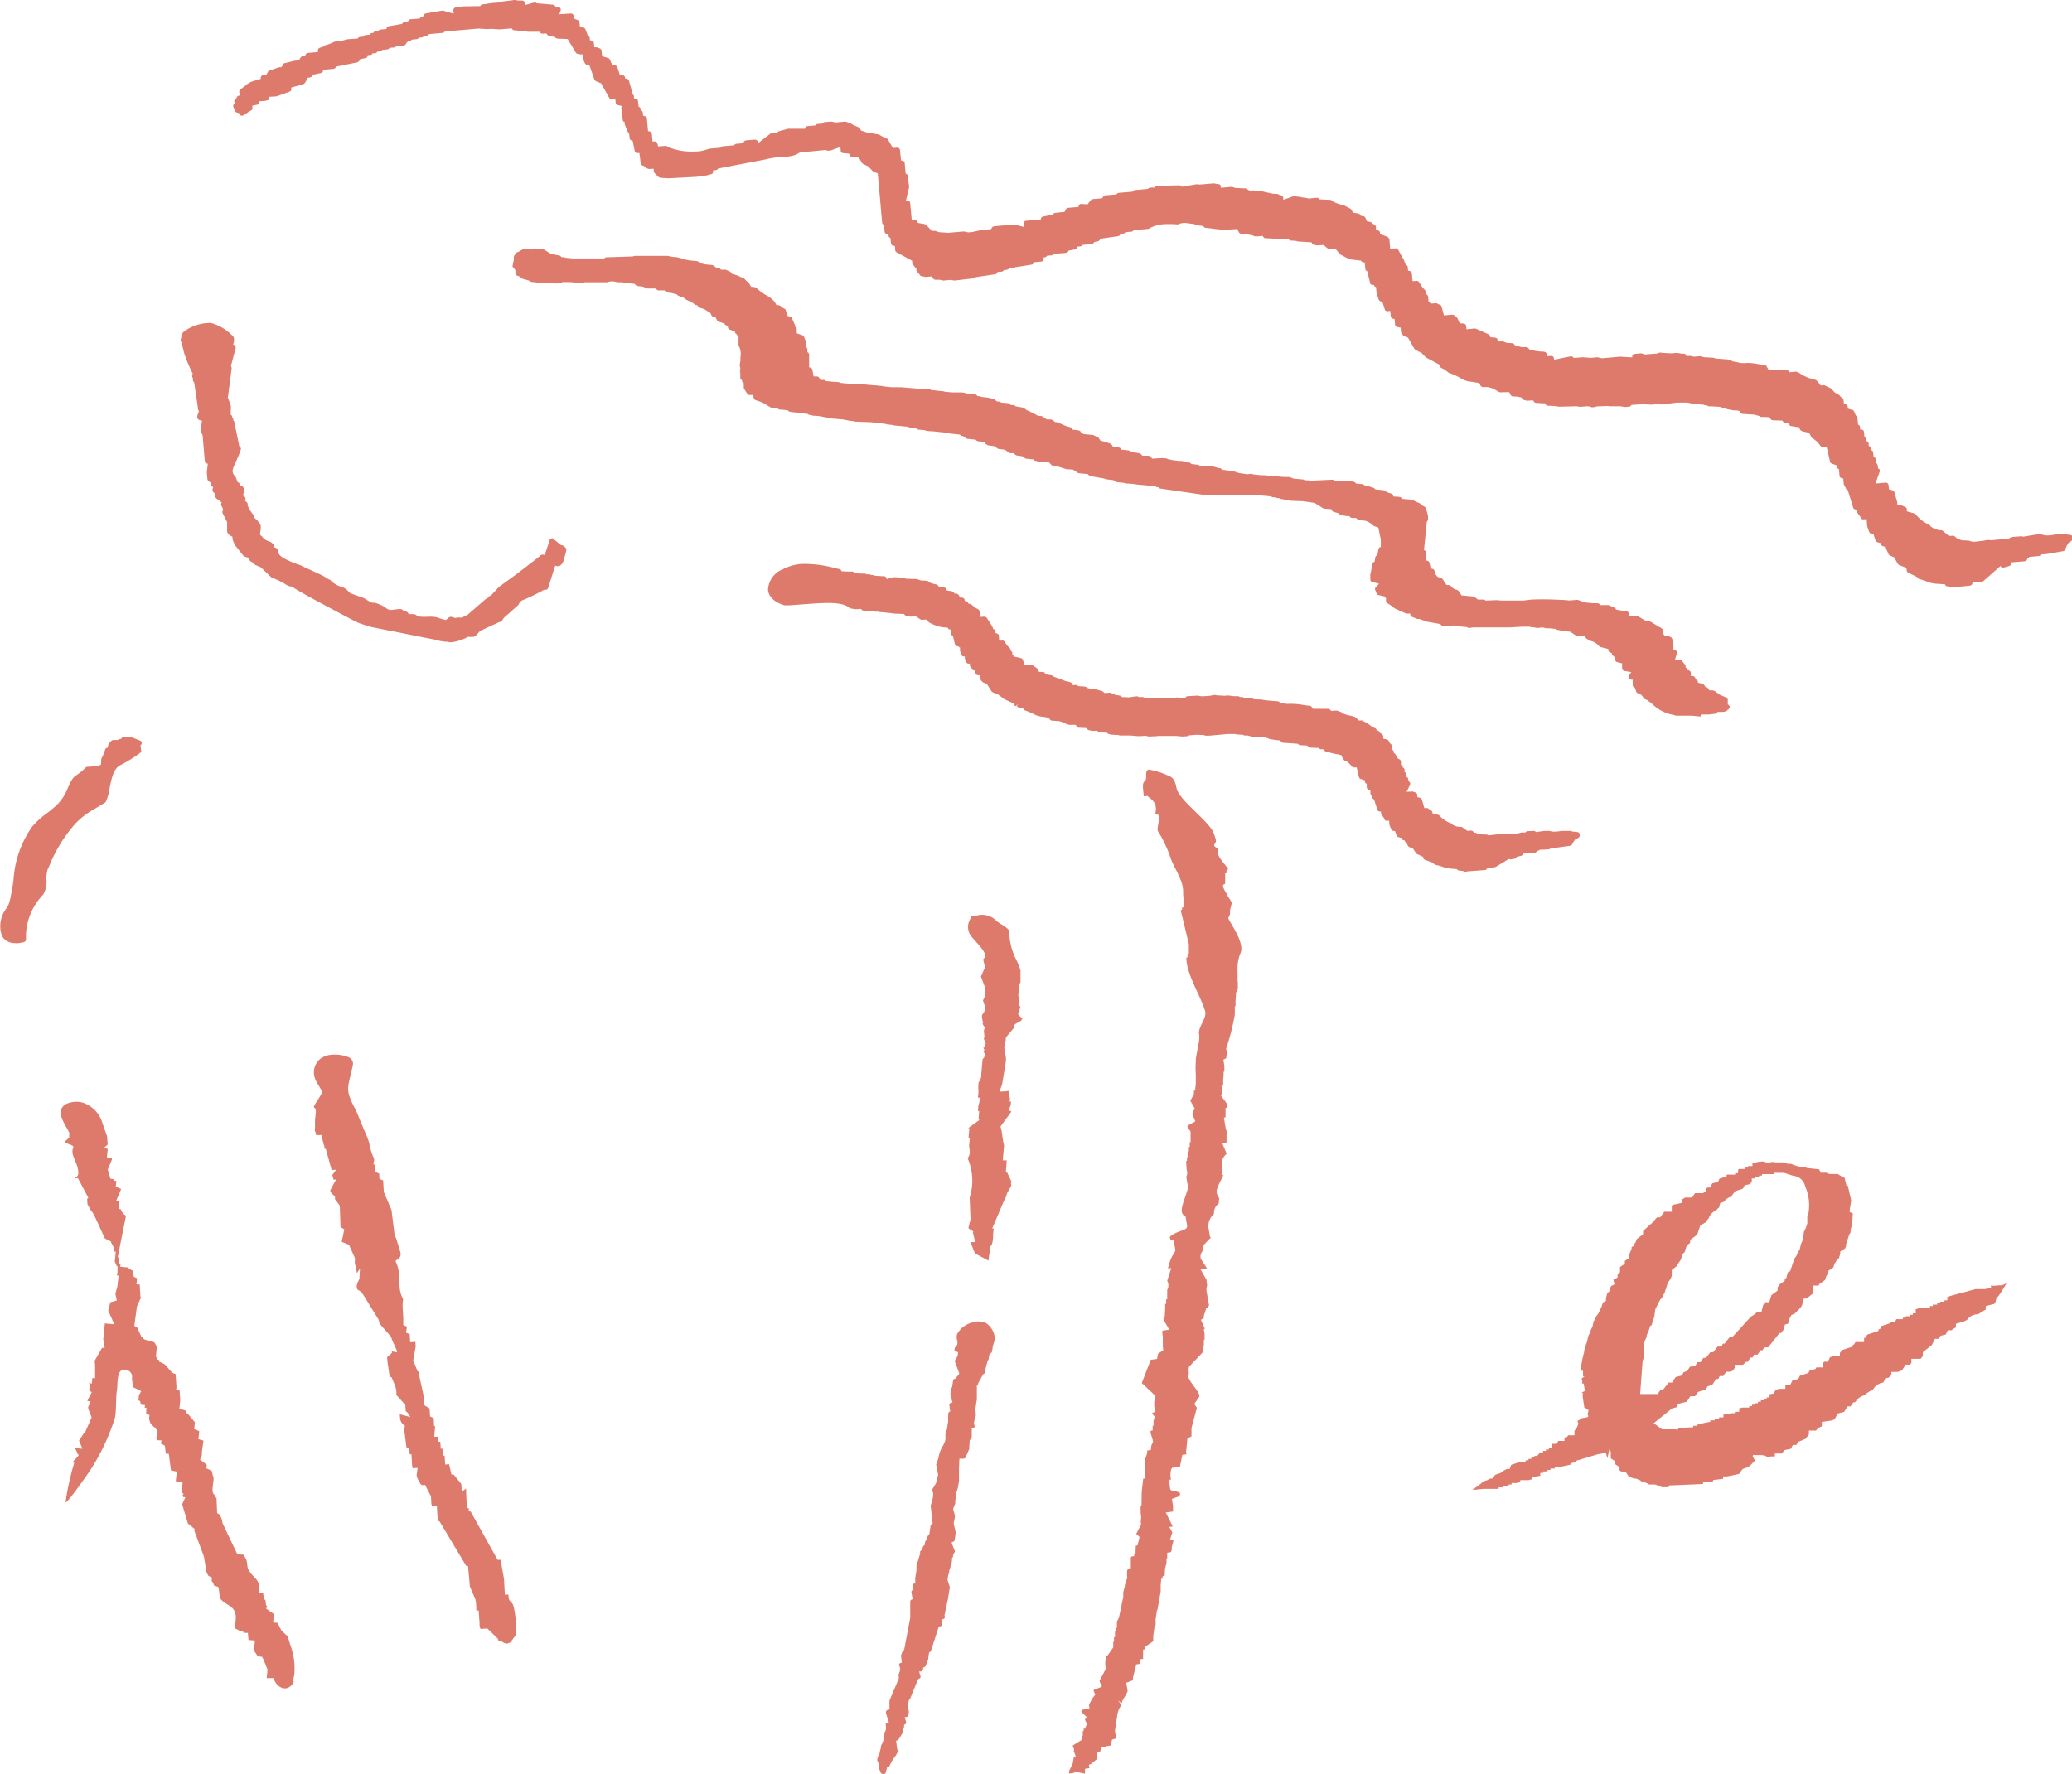
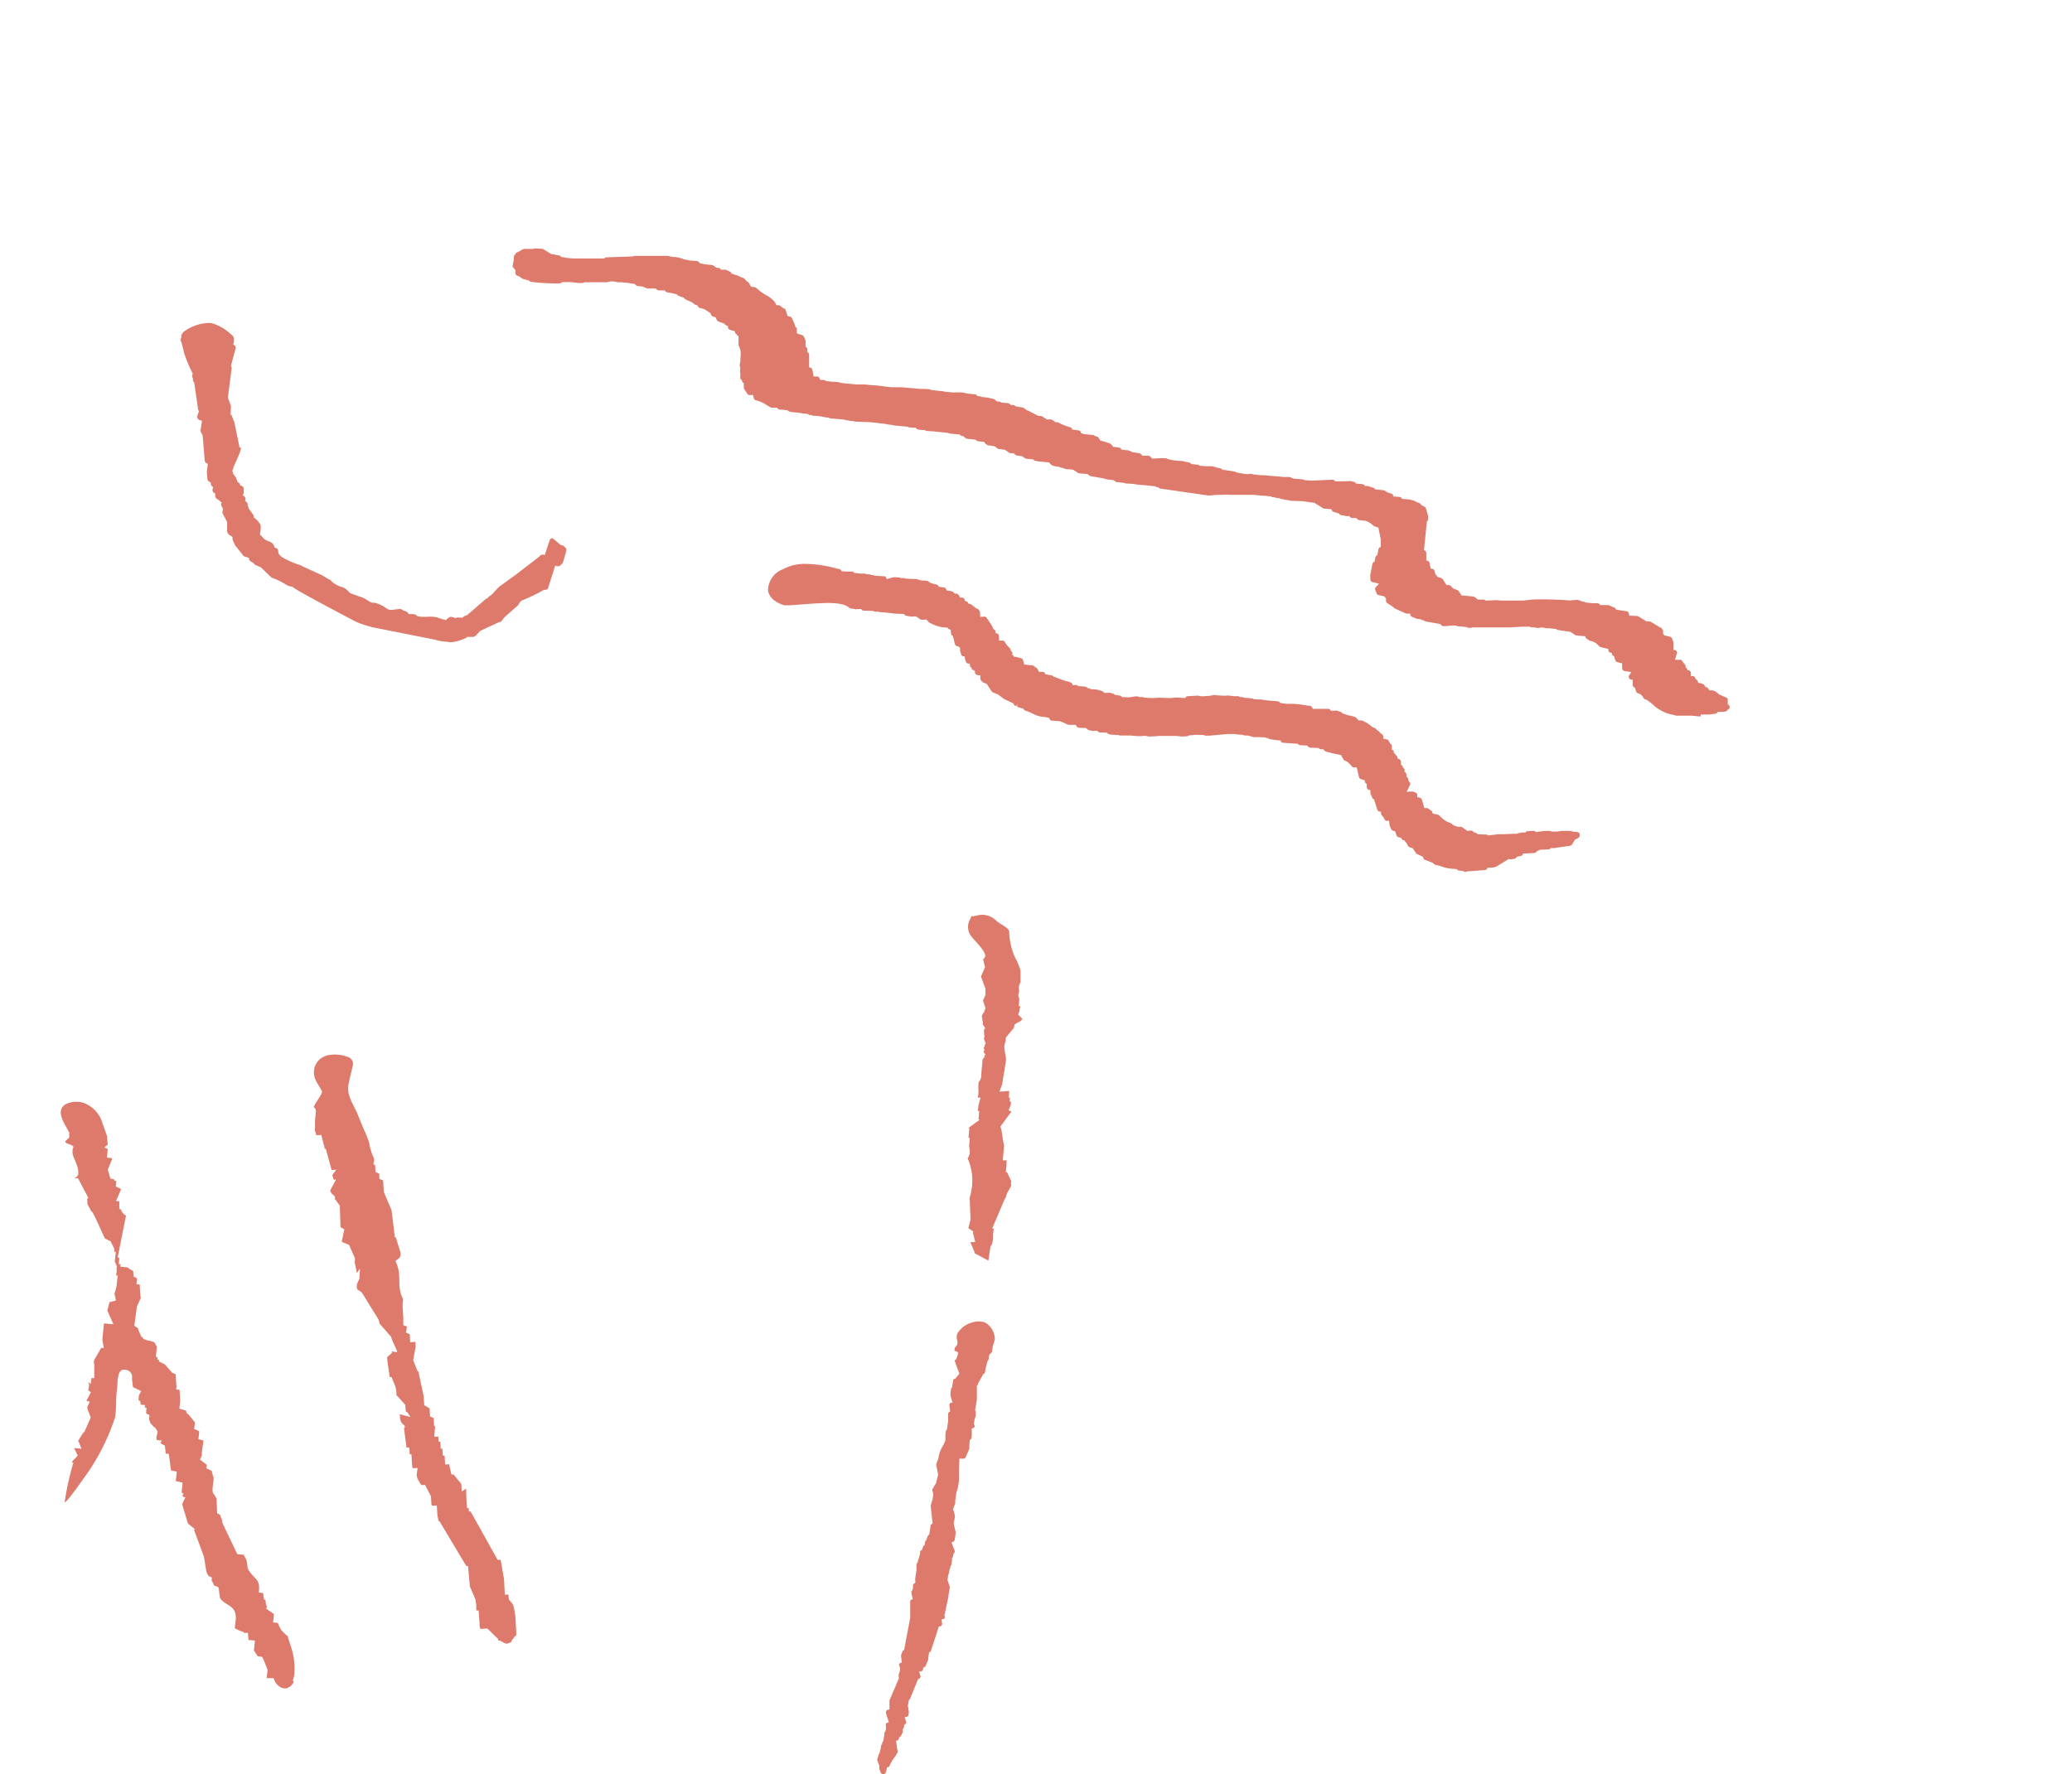
<svg xmlns="http://www.w3.org/2000/svg" width="128.417" height="110" viewBox="0 0 128.417 110">
  <g transform="translate(-618.791 -2353.002)">
    <g transform="translate(597.139 2352.932)">
      <path d="M117.867,58.038h-.054l-.162-.054c-.063-.009-.144-.018-.225-.027a.16.16,0,0,1-.144-.09l-.351-.027a2.1,2.1,0,0,1-.566-.126,2.971,2.971,0,0,0-.4-.108.134.134,0,0,1-.063-.027l-.153-.117-.45-.171a.163.163,0,0,1-.108-.144v-.036l-.36-.171a.143.143,0,0,1-.09-.072l-.189-.288-.207-.072s-.081-.045-.1-.09l-.09-.189a.179.179,0,0,1-.108-.135l-.072-.018a.172.172,0,0,1-.135-.144l-.18-.045a.175.175,0,0,1-.117-.108l-.09-.261-.126-.027a.186.186,0,0,1-.117-.1l-.1-.243a.39.39,0,0,1-.009-.045l-.018-.234h-.117a.135.135,0,0,1-.171-.1.537.537,0,0,0-.081-.135l-.1-.126a.3.3,0,0,1-.036-.09v-.117h-.045a.172.172,0,0,1-.18-.117l-.207-.638h0a.189.189,0,0,1-.117-.117,1.009,1.009,0,0,0-.045-.117l-.045-.081a.262.262,0,0,1-.018-.072v-.189l-.09-.018a.183.183,0,0,1-.135-.153V52.58a.16.16,0,0,1-.117-.144v-.072l-.252-.081a.183.183,0,0,1-.117-.126l-.135-.593h-.153a.2.2,0,0,1-.153-.063,1.476,1.476,0,0,0-.261-.27l-.072-.054-.063-.018a.161.161,0,0,1-.108-.081l-.126-.207a.272.272,0,0,1-.027-.081h-.036a.188.188,0,0,1-.108-.027l-.225-.036-.549-.135a.372.372,0,0,1-.1-.054l-.1-.1h-.108a.165.165,0,0,1-.135-.045l-.036-.036-.513-.018a.226.226,0,0,1-.126-.054L108,50.206l-.414-.018a.226.226,0,0,1-.126-.054l-.036-.036-.908-.063a.178.178,0,0,1-.117-.054.472.472,0,0,1-.063-.1h-.171l-.459-.072a.157.157,0,0,1-.126-.063h-.072a.7.7,0,0,1-.108-.045l-.459-.018h-.2a.1.1,0,0,1-.054,0l-.3-.081a.152.152,0,0,1-.045-.018h-.234a.791.791,0,0,1-.09-.045l-.378-.018-.09-.027h-.495l-1.1.1h-.261a.441.441,0,0,1-.09-.036l-.486-.018-.432.036a.281.281,0,0,1-.117.054l-.324.018-.36-.036H98.75a.408.408,0,0,1-.072.018h-.063l-.4.018a.2.2,0,0,1-.072-.009.978.978,0,0,0-.234-.036l-.162.018h-.288l-.4-.036h-.638a.181.181,0,0,1-.1-.027l-.468-.027L95.72,49.5a.17.17,0,0,1-.117-.09l-.45-.018a.145.145,0,0,1-.117-.054l-.054-.054-.225.018H94.7l-.216-.045a.372.372,0,0,1-.1-.054l-.081-.081-.441-.018a.17.17,0,0,1-.144-.081l-.063-.1h-.225a.714.714,0,0,1-.414-.081,1.816,1.816,0,0,0-.4-.153h-.054l-.369-.027a.1.1,0,0,1-.072-.018.31.31,0,0,1-.081-.072L92,48.489l-.279-.054a1.668,1.668,0,0,1-.728-.207,3.051,3.051,0,0,0-.459-.189.189.189,0,0,1-.117-.117l-.261-.072a1.046,1.046,0,0,1-.135-.054l.027-.171-.081.144-.063-.027a.169.169,0,0,1-.1-.144h0l-.611-.288a.242.242,0,0,1-.072-.063l-.279-.207-.315-.126a.326.326,0,0,1-.081-.063l-.306-.477-.171-.054a.246.246,0,0,1-.063-.036l-.108-.1a.574.574,0,0,1-.054-.108v-.225h-.108l-.09-.018a.183.183,0,0,1-.135-.153v-.117l-.081-.018A.183.183,0,0,1,87.2,45.4v-.018a.154.154,0,0,1-.1-.144v-.108h-.063a.188.188,0,0,1-.18-.117l-.072-.207v-.126h-.063a.165.165,0,0,1-.162-.117l-.072-.225v-.207s-.045-.018-.063-.027a.238.238,0,0,1-.045-.054h-.027a.183.183,0,0,1-.18-.126l-.126-.513a.176.176,0,0,1-.117-.144l-.018-.252h-.018a.168.168,0,0,1-.126-.045.124.124,0,0,1-.045-.072l-.342-.027a2.613,2.613,0,0,1-.764-.27.188.188,0,0,1-.054-.036l-.162-.171-.27.018a.309.309,0,0,1-.117-.036l-.261-.18-.27.018h-.063l-.261-.054a.169.169,0,0,1-.135-.108l-.656-.027s-.054,0-.072-.018l-.432-.045s-.036,0-.045-.009l-.315-.018a.207.207,0,0,1-.081-.027h-.207a.279.279,0,0,1-.1-.045l-.477-.018h-.1a.182.182,0,0,1-.144-.054l-.045-.054-.3.018h-.045l-.279-.045a.3.3,0,0,1-.108-.045c-.369-.342-1.3-.306-1.87-.279-.351.018-.719.045-1.061.072H76.64c-.279.027-.54.045-.737.054h-.3c-.593-.171-.962-.513-1.016-.935a1.424,1.424,0,0,1,.926-1.3,2.856,2.856,0,0,1,1.268-.333,7.447,7.447,0,0,1,2.023.279l.207.045a.173.173,0,0,1,.135.135l.414.018h.2a.144.144,0,0,1,.144.045.2.2,0,0,1,.036.045h.054l.333.036h.261a.4.4,0,0,1,.117.045h.189a.719.719,0,0,1,.1.045h.1a.3.3,0,0,1,.108.045l.36.018a.158.158,0,0,1,.054.009h.162a.182.182,0,0,1,.162.162v.018l.423-.117h.135l.234.018a.458.458,0,0,1,.1.036h.189a.459.459,0,0,1,.1.036l.477.018H83.8l.252.09.369.018a.458.458,0,0,1,.1.036l.108.09.063.018a2.282,2.282,0,0,0,.333.09.173.173,0,0,1,.135.135l.342.054a.128.128,0,0,1,.117.081l.063.108.279.036a.384.384,0,0,1,.108.054l.09.1h.081a.2.2,0,0,1,.171.09l.081.153h.126a.19.19,0,0,1,.162.162v.045l.081.018a.172.172,0,0,1,.135.144l.135.036a.489.489,0,0,1,.072.036l.279.225.081.027a.251.251,0,0,1,.09.072l.045.063a.2.2,0,0,1,.027.072l.018.3.243-.018a.2.2,0,0,1,.162.081l.333.513.072.18a.183.183,0,0,1,.135.153v.09l.09.027a.154.154,0,0,1,.117.153l.018.288h.18a.157.157,0,0,1,.162.072,1.544,1.544,0,0,0,.288.369l.036.036a.293.293,0,0,1,.054.108v.054a.154.154,0,0,1,.1.144V44.6a.3.3,0,0,1,.054.027.094.094,0,0,1,.045.081h.1l.333.081a.183.183,0,0,1,.126.117l.081.279.4.045h.045s.081,0,.108.027l.081.054a1.6,1.6,0,0,1,.162.117c.009.009.018.027.027.036l.09.18h.2a.156.156,0,0,1,.126.027.178.178,0,0,1,.054.117l.387.063s.054.018.072.027l.081.063.755.279h.072l.207.072a.163.163,0,0,1,.117.144v.018h.216a.163.163,0,0,1,.144.072l.351.018a.73.73,0,0,1,.081.018l.063.018a.193.193,0,0,1,.108.081h.081a.384.384,0,0,1,.108.054l.351.018a.207.207,0,0,1,.081.027l.234.063a.394.394,0,0,1,.081.045l.081.081.333-.018a.184.184,0,0,1,.081.018l.054.027.081.018a.179.179,0,0,1,.108.072l.3.045a.168.168,0,0,1,.126.09l.468.018a3.775,3.775,0,0,1,.45-.063c.063,0,.1.009.126.045h.261a.443.443,0,0,1,.081.036l.495.027.486-.027a.289.289,0,0,1,.072.009l.522.018.459-.036.513.036a.246.246,0,0,1,.036-.063.151.151,0,0,1,.126-.054l.593-.036a.289.289,0,0,1,.072.009.436.436,0,0,0,.162.027.114.114,0,0,1,.054.009l.5-.036a.2.2,0,0,1,.036-.009l.189-.036h.1a.4.4,0,0,1,.072.018l.495.027.225-.018.342.045h.261a.178.178,0,0,1,.117.054h.162a.279.279,0,0,1,.1.045l.3.018a.733.733,0,0,1,.081.018h.117a.384.384,0,0,1,.108.054l.477.018.234.045.764.063a.169.169,0,0,1,.144.1c.162.027.432.063.45.063a4.345,4.345,0,0,1,.98.063c.144.018.279.045.414.054a.152.152,0,0,1,.126.081l.072.108h.944a.172.172,0,0,1,.126.063l.063.063.279-.018h.063a1.171,1.171,0,0,1,.126.045l.117.036a.163.163,0,0,1,.1.09l.378.126a1.515,1.515,0,0,1,.423.108.161.161,0,0,1,.063.045l.153.162h.153a.175.175,0,0,1,.117.027l.081.054.153.063a.36.36,0,0,1,.036.027l.306.234.162.072a.168.168,0,0,1,.1.108l.117.063s.081.063.09.117l.135.09s.072.072.072.126v.144l.225.054a.17.17,0,0,1,.117.09l.081.162a.179.179,0,0,1,.108.144v.234s.045.018.063.027a.188.188,0,0,1,.063.117v.072a.165.165,0,0,1,.117.126c.018,0,.027.018.045.027a.188.188,0,0,1,.063.117v.045a.388.388,0,0,1,.081.054h0a.183.183,0,0,1,.135.153V51.4a.3.3,0,0,1,.054.027.145.145,0,0,1,.054.117v.018a.189.189,0,0,1,.117.144v.144a.189.189,0,0,1,.117.144v.153a.191.191,0,0,1,.1.108.263.263,0,0,0,.018.081V52.4a.126.126,0,0,1,.045.036l.036.045a.167.167,0,0,1,.018.171l-.207.423.333-.018a.253.253,0,0,1,.072.009l.144.054a.163.163,0,0,1,.108.144V53.4l.171.045a.155.155,0,0,1,.117.117l.153.522h.117a.144.144,0,0,1,.135.036l.144.108a.163.163,0,0,1,.108.144v.045l.342.081a.111.111,0,0,1,.072.036l.045.045a1.6,1.6,0,0,0,.674.441.165.165,0,0,1,.09.063l.018.027a.845.845,0,0,0,.486.135h.054a.134.134,0,0,1,.063.027l.315.225.207-.018a.176.176,0,0,1,.126.036l.126.1h.045a.185.185,0,0,1,.135.09l.414.018h.1a.222.222,0,0,1,.126.036l.018.018.647-.072h.288l.611-.027h.234s.027-.027.045-.027l.252-.054h.225a.148.148,0,0,1,.135-.081l.369-.018a.206.206,0,0,1,.153.072l.549-.072h.279l.2.045h.171a1.955,1.955,0,0,0,.36-.045h.566l.171.045.261.027a.171.171,0,0,1,.153.135v.108a.2.2,0,0,1-.1.126l-.189.1-.045.063a1.01,1.01,0,0,0-.108.189.178.178,0,0,1-.1.1l-.054.027a.183.183,0,0,1-.045.009l-.836.117a.262.262,0,0,1-.072.018h-.252a.148.148,0,0,1-.135.081l-.549.027-.009.009a.145.145,0,0,1-.117.054h-.027l-.045.063a.159.159,0,0,1-.135.072l-.692.036a.172.172,0,0,1-.135.144l-.261.054a.174.174,0,0,1-.144.126l-.225.036a.25.25,0,0,1-.117-.027l-.8.486s-.045.018-.063.027a.452.452,0,0,0-.108.018l-.36.018a.182.182,0,0,1-.153.144h-.072c-.324.027-.683.054-.944.072h-.072Z" transform="translate(-5.336 -3.918)" fill="#de7a6b" />
      <path d="M130.606,46.217l-.575-.054H129.1l-.2-.054a2.441,2.441,0,0,1-1.259-.647c-.108-.09-.2-.162-.3-.234l-.045-.036-.126-.045a.194.194,0,0,1-.108-.1.5.5,0,0,0-.333-.27.162.162,0,0,1-.108-.108l-.081-.243a.171.171,0,0,1-.135-.162v-.333h-.072a.185.185,0,0,1-.153-.09.19.19,0,0,1,0-.171l.135-.207-.423-.072a.172.172,0,0,1-.144-.162v-.315h-.045l-.261-.072a.17.17,0,0,1-.117-.117l-.081-.252a.171.171,0,0,1-.135-.162v-.036l-.081-.018a.171.171,0,0,1-.135-.162v-.072h-.027l-.45-.108s-.054-.027-.081-.045c0,0-.027-.036-.036-.036a.86.86,0,0,0-.522-.306.078.078,0,0,1-.054-.027l-.171-.108a.167.167,0,0,1-.081-.135v-.018l-.531-.045a.327.327,0,0,1-.1-.027l-.279-.189a.129.129,0,0,1-.027-.018l-.243-.027-.513-.081a.154.154,0,0,1-.117-.063l-.441-.045h-.18l-.18-.045H120.8a1.116,1.116,0,0,0-.243.027h-.072l-.234-.045h-.036a.181.181,0,0,1-.153-.018l-.018-.018h-.477l-.746.045H116.57a1.71,1.71,0,0,0-.225.027h-.108a.149.149,0,0,1-.108-.045l-.45-.045h-.054l-.225-.054a2.184,2.184,0,0,0-.369.018,1.688,1.688,0,0,1-.36.018.163.163,0,0,1-.126-.054l-.063-.072-.917-.162a.372.372,0,0,1-.1-.054h0l-.288-.1h-.09a.2.2,0,0,1-.063-.009l-.081-.036c-.072-.027-.162-.063-.207-.081a.171.171,0,0,1-.117-.153v-.054H112.4s-.054,0-.072-.018l-.683-.306a.325.325,0,0,1-.081-.081l-.342-.225a.175.175,0,0,1-.108-.153V38.87a.259.259,0,0,1-.054-.036.145.145,0,0,1-.036-.063l-.369-.081a.164.164,0,0,1-.117-.1l-.09-.216a.169.169,0,0,1,.036-.18l.2-.207-.414-.108a.156.156,0,0,1-.126-.162V37.4a.155.155,0,0,1,.027-.09l.081-.459a.353.353,0,0,1,.018-.054v-.045a.175.175,0,0,1,.135-.126l.045-.27a.175.175,0,0,1,.126-.135h0l.072-.378a.172.172,0,0,1,.144-.135v-.468l-.153-.737-.216-.072a.436.436,0,0,1-.153-.1,1.2,1.2,0,0,0-.387-.234l-.063-.018-.369-.036a.23.23,0,0,1-.108-.054l-.081-.081h-.243a.163.163,0,0,1-.126-.054l-.054-.063h-.189l-.315-.063a.156.156,0,0,1-.135-.1l-.333-.1a.173.173,0,0,1-.126-.162h0l-.441-.036a.152.152,0,0,1-.09-.027l-.477-.3-.027-.027-.764-.108-.755-.027a.458.458,0,0,1-.1-.036l-.243-.027a.207.207,0,0,1-.081-.027l-.135-.018a.279.279,0,0,1-.1-.045l-.225-.027a.441.441,0,0,1-.09-.036h-.126a.372.372,0,0,1-.1-.054l-.459-.045h-.081l-.566-.054h-1.439c-.054,0-.09-.009-.135-.009-.1,0-.2,0-.288.009h-.342l-.566.045-2.985-.432A.186.186,0,0,1,97,32h-.081a.372.372,0,0,1-.1-.054l-.441-.045a.12.12,0,0,1-.045-.009l-.522-.045H95.78l-.369-.054-.441-.027a.458.458,0,0,1-.1-.036l-.441-.045a.23.23,0,0,1-.108-.054l-.036-.036a.443.443,0,0,1-.081-.036l-.4-.045-.216-.063-.773-.135a.719.719,0,0,1-.1-.045l-.081-.081-.54-.054a.265.265,0,0,1-.081-.027l-.3-.2-.414-.027-.486-.153a1.345,1.345,0,0,1-.387-.081.161.161,0,0,1-.063-.045l-.144-.144h-.045l-.575-.054h-.027l-.207-.045a.193.193,0,0,1-.108-.081l-.441-.045a.441.441,0,0,1-.09-.036l-.153-.117-.342-.045a.372.372,0,0,1-.1-.054l-.09-.09H87.85a.218.218,0,0,1-.1-.036l-.261-.18-.378-.045a.277.277,0,0,1-.081-.036l-.18-.135-.387-.054a.277.277,0,0,1-.081-.036l-.108-.081a.374.374,0,0,1-.063-.1l-.378-.036a.23.23,0,0,1-.108-.054l-.045-.045-.522-.054a.441.441,0,0,1-.09-.036l-.171-.135h-.063a.219.219,0,0,1-.126-.09l-.6-.063A.3.3,0,0,1,84,28.638l-1.025-.108h-.1l-.216-.018a.149.149,0,0,1-.108-.045l-.423-.036a.384.384,0,0,1-.108-.054l-.054-.063h-.18l-.207-.018a.279.279,0,0,1-.1-.045L80.6,28.17a.207.207,0,0,1-.081-.027l-.324-.036a.18.18,0,0,1-.072-.027l-.935-.108-.971-.036a.293.293,0,0,1-.09-.027l-.261-.027-.4-.081-.782-.063a.178.178,0,0,1-.117-.054h-.108l-.531-.1-.333-.018a.3.3,0,0,1-.108-.045h-.117a.524.524,0,0,1-.1-.063l-.333-.036a.111.111,0,0,1-.063-.018l-.495-.054h-.072l-.162-.036a.193.193,0,0,1-.108-.081l-.423-.045h-.063a.178.178,0,0,1-.126-.054l-.054-.063h-.324a.293.293,0,0,1-.09-.027l-.4-.243a2.164,2.164,0,0,0-.4-.162c-.063-.018-.09-.027-.117-.036a.175.175,0,0,1-.108-.117l-.045-.2h-.216a.153.153,0,0,1-.144-.081l-.189-.288a.265.265,0,0,1-.027-.09v-.279a.165.165,0,0,1-.108-.153v-.027a.259.259,0,0,1-.054-.036.145.145,0,0,1-.054-.117v-.315a.21.21,0,0,1-.018-.1.457.457,0,0,0,0-.27l-.018-.054a.179.179,0,0,1,0-.072l.045-.243v-.207a1.09,1.09,0,0,0-.1-.71.169.169,0,0,1-.018-.072v-.531a.156.156,0,0,1-.108-.126.091.091,0,0,1-.063-.036.145.145,0,0,1-.054-.117v-.045h-.054a.158.158,0,0,1-.054-.009l-.207-.072a.173.173,0,0,1-.117-.162v-.072l-.09-.027a.183.183,0,0,1-.126-.117l-.369-.126s-.081-.045-.1-.09l-.081-.18-.144-.036a.17.17,0,0,1-.117-.09l-.072-.153H69.2a.533.533,0,0,0-.054-.036l-.189-.126a.763.763,0,0,0-.342-.126.164.164,0,0,1-.117-.072l-.072-.108h-.072s-.054-.027-.081-.045l-.207-.153c-.072-.027-.126-.054-.171-.072l-.045-.018-.144-.072a.178.178,0,0,1-.1-.1l-.333-.117a.163.163,0,0,1-.1-.09l-.369-.09-.216-.027a.384.384,0,0,1-.108-.054L66.4,19.8h-.36a.178.178,0,0,1-.126-.054l-.054-.063h-.5a.155.155,0,0,1-.072-.018l-.234-.1-.315-.036a.3.3,0,0,1-.108-.045l-.09-.09-.27-.027a.265.265,0,0,1-.081-.027l-.477-.045h-.207s-.279-.054-.306-.054a.881.881,0,0,0-.324.045c-.018,0-.045.009-.063.009H61.45a.375.375,0,0,1-.126.045h-.261l-.495-.054h-.513c-.054.09-.189.081-.315.081-.207,0-.441,0-.665-.018a9.032,9.032,0,0,1-.953-.081.156.156,0,0,1-.1-.054V19.2l-.306-.09a.379.379,0,0,1-.108-.027l-.234-.162-.108-.036a.175.175,0,0,1-.108-.153v-.2a.125.125,0,0,1-.045-.036.212.212,0,0,0-.09-.108.15.15,0,0,1-.036-.135l.072-.36v-.153a.327.327,0,0,1,.027-.1.761.761,0,0,0,.09-.126.181.181,0,0,1,.1-.081.9.9,0,0,0,.225-.117l.135-.072a.262.262,0,0,1,.072-.018h.54l.09-.027.459.018a.293.293,0,0,1,.09.027l.378.234s.018.018.027.018a.068.068,0,0,1,.036.018l.072.045h.126l.162.045.171.027a.173.173,0,0,1,.135.1l.189.018a.828.828,0,0,1,.081.027l.468.045h1.924s.081-.072.135-.072l1.654-.054a.286.286,0,0,1,.1-.036h2.05l.306.063.252.018.333.081a.394.394,0,0,1,.081.045l.423.081.423.036a.231.231,0,0,1,.108.054l.09.09.153.018a.458.458,0,0,1,.1.036l.486.045a.441.441,0,0,1,.09.036l.171.135h.108a.178.178,0,0,1,.126.054l.054.063h.252a.154.154,0,0,1,.072.018s.189.081.225.1a.19.19,0,0,1,.108.126l.279.09a1.239,1.239,0,0,1,.18.072,2.113,2.113,0,0,0,.261.108.152.152,0,0,1,.09.063.921.921,0,0,0,.225.207.392.392,0,0,1,.054.063l.117.216.216.018a.4.4,0,0,1,.117.054,2.993,2.993,0,0,0,.593.441,1.729,1.729,0,0,1,.54.423l.108.2h.135a.4.4,0,0,1,.117.054.769.769,0,0,0,.234.162.141.141,0,0,1,.09.1l.117.36.153.036a.164.164,0,0,1,.117.1l.18.414a.507.507,0,0,1,.009.063v.045a.165.165,0,0,1,.108.153v.261l.342.117a.2.2,0,0,1,.108.1l.09.234a.318.318,0,0,1,.009.054v.333a.165.165,0,0,1,.108.153v.18a.165.165,0,0,1,.108.153v.791h.027a.173.173,0,0,1,.171.135l.081.423h.2a.174.174,0,0,1,.153.09l.063.126h.216a.247.247,0,0,1,.135.072l.441.045h.1l.216.018a.144.144,0,0,1,.1.045l1,.1h.513l.575.054h.1l.432.045a.13.13,0,0,1,.063.018l.495.054h.62l.575.054H81.7l.575.054h.288l.243.018a.144.144,0,0,1,.1.045l.414.045a.12.12,0,0,1,.045.009l.315.027a.827.827,0,0,1,.081.027l.477.045H84.8l.18.018a.279.279,0,0,1,.1.045l.459.045H85.6a.215.215,0,0,1,.126.045l.072.072.153.018a.458.458,0,0,1,.1.036l.4.045.342.081a.372.372,0,0,1,.1.054l.063.072a.277.277,0,0,1,.081.036h.126a.511.511,0,0,1,.108.063l.423.036a.23.23,0,0,1,.108.054l.063.063h.144a.178.178,0,0,1,.126.054l.027.027.432.072a.277.277,0,0,1,.081.036l.216.153h0a.215.215,0,0,1,.126.045h0l.557.288h.135a.327.327,0,0,1,.1.027l.279.189h.252a.486.486,0,0,1,.108.036l.171.135h.108a.189.189,0,0,1,.117.045l.063.027a3.174,3.174,0,0,0,.638.243.162.162,0,0,1,.126.144c.162.018.387.045.4.054a.165.165,0,0,1,.144.162v.018h.063a.72.72,0,0,1,.1.045l.459.045h.063a.184.184,0,0,1,.081.018l.18.09h0a.153.153,0,0,1,.144.081l.072.108.027.054.4.117a.883.883,0,0,0,.144.045.146.146,0,0,1,.081.045.189.189,0,0,0,.072.054.144.144,0,0,1,.072.126l.378.045a.186.186,0,0,1,.054.018.175.175,0,0,1,.108.117l.423.045a.111.111,0,0,1,.063.018l.189.09.441.072a.372.372,0,0,1,.1.054l.09.1h.36a.178.178,0,0,1,.126.054l.09.09a.246.246,0,0,0,.045.036l.6-.036.234.018s.036,0,.045.009l.108.045a4.036,4.036,0,0,0,.836.108.1.1,0,0,1,.072.018l.387.081a.186.186,0,0,1,.126.09l.4.045a.154.154,0,0,1,.117.063L100,30.7h.342l.378.108h.054l.117.036a.319.319,0,0,1,.1.081l.2.018.54.09a.154.154,0,0,1,.117.063h.1s.045.018.063.027l.477.072a.5.5,0,0,0,.162-.018.147.147,0,0,1,.063,0h.1s.045.018.063.027l.495.054h.189l.575.054h.054l.593.054h.315a.2.2,0,0,1,.063.009s.18.072.252.1h.09l.468.045a.279.279,0,0,1,.1.045l.477.027,1.178-.054h.1a.2.2,0,0,1,.135.1h.441l.468-.018h.063l.207.054a.186.186,0,0,1,.117.1l.4.036a.231.231,0,0,1,.108.054l.063.063h.135a.158.158,0,0,1,.054.009l.315.1a.4.4,0,0,1,.072.045l.054.054.513.054a.441.441,0,0,1,.09.036l.108.081c.072.027.171.063.27.09a.165.165,0,0,1,.126.162v.018c.162.009.4.027.4.027a.166.166,0,0,1,.135.117l.477.045s.054,0,.072.018l.135.036a.177.177,0,0,1,.126.054l.279.117a.194.194,0,0,1,.1.108l.225.117a.294.294,0,0,1,.081.108l.126.45v.216a.159.159,0,0,1-.072.135l-.18,1.78a.172.172,0,0,1,.144.162v.486h.027a.183.183,0,0,1,.171.135l.072.351.117.027a.162.162,0,0,1,.126.144.523.523,0,0,0,.126.279l.063.072.234.081a.251.251,0,0,1,.09.072l.225.351h.126a.293.293,0,0,1,.09.027.494.494,0,0,1,.081.063.462.462,0,0,0,.126.117l.045.036.2.063a.364.364,0,0,1,.09.072l.135.2a.6.6,0,0,1,.027.063l.737.072a.442.442,0,0,1,.09.036l.2.153h.342a.191.191,0,0,1,.135.063l.692-.027.3.027h1.34l.522-.063c.432-.018,1.025-.018,1.592.009.306.009.566.027.719.045h.054l.441-.036a.2.2,0,0,1,.072.009l.171.054a.4.4,0,0,1,.072.045h.108a.372.372,0,0,1,.1.054l.459.045h.288a.178.178,0,0,1,.126.054l.054.063h.477a.154.154,0,0,1,.072.018s.144.063.18.081l.135.054a.154.154,0,0,1,.108.126l.315.054.261.036a.371.371,0,0,1,.081.009.175.175,0,0,1,.135.126l.036.153.468.018a.293.293,0,0,1,.09.027l.5.306h.171a.293.293,0,0,1,.09.027l.575.342.072.036.072.063a.277.277,0,0,1,.054.126V41.1a.125.125,0,0,1,.045.036.145.145,0,0,1,.036.063h.072l.279.072a.186.186,0,0,1,.117.1l.081.207a.319.319,0,0,1,.009.063v.45h.045a.181.181,0,0,1,.144.063.144.144,0,0,1,.027.144l-.117.4h.306a.153.153,0,0,1,.144.081,1.462,1.462,0,0,0,.162.207.166.166,0,0,1,.045.108v.081a.165.165,0,0,1,.108.153l.09.027a.173.173,0,0,1,.126.162v.189h.108a.178.178,0,0,1,.162.108l.045.108a.165.165,0,0,1,.126.162v.036l.288.072s.081.036.1.072l.081.126h.045a.274.274,0,0,1,.117.081l.081.126h.2a.155.155,0,0,1,.072.018l.081.036a.36.36,0,0,1,.036.027l.234.18.414.18a.166.166,0,0,1,.1.153v.279a.194.194,0,0,1,.108.1.115.115,0,0,1,0,.108.189.189,0,0,1-.117.117h0a.169.169,0,0,1-.135.108l-.144.027h-.351a.154.154,0,0,1-.144.117l-.387.045h-.495ZM85.647,26.623Zm-.98-.225ZM68.454,18.414Z" transform="translate(-3.562 -1.727)" fill="#de7a6b" />
-       <path d="M105.15,60.891c-.531-.807-.108-.572-.135-.732v-.6l.081-.008v-.219l.117-.017a1.521,1.521,0,0,0-.162-.227c-.315-.4-.459-.58-.486-.782v-.3c-.486-.2-.045-.252-.135-.555-.036-.118-.081-.261-.135-.4-.288-.74-2.167-2.035-2.3-2.792-.054-.286-.144-.622-.459-.732a4.66,4.66,0,0,0-1.259-.4c-.306.067-.027.572-.27.74-.2.135.009.908-.054.917l.234-.025.243.2a.784.784,0,0,1,.261.833.1.1,0,0,1-.009.05c.045.017.09.042.135.059.252.109-.09.917.036,1.051a8.088,8.088,0,0,1,.827,1.8.792.792,0,0,1,.063.143c.063.135.126.269.2.4a7.049,7.049,0,0,1,.324.7,2,2,0,0,1,.144.8,1.529,1.529,0,0,0,.018.278v.6l-.09.008v.143l-.072.008v.05c.054.219.486,2.027.495,2.061v.6l-.081.008v.219l-.072.008c-.009,1.018.872,2.338,1.16,3.322.135.446-.468,1-.369,1.447.081.336-.234,1.346-.207,1.691a5.434,5.434,0,0,0,0,.765v.6l-.045.429h-.072v.227a3.267,3.267,0,0,0-.189.345h-.063l.306.538-.126.219-.027.126.189.446-.468.261-.027.076.2.3v.656h-.054v.294h-.054V76.8h-.045v.362h-.072v.227h-.054l.036.547a.54.54,0,0,1-.027.437l.117.664-.027.1c-.036.126-.09.286-.144.454-.117.328-.315.866-.18,1.068l.063.093.018.084.108-.017.1.58c.054.32-.575.278-1.025.656l-.054.05.063.21.18-.025.1.58c.036.219-.207.252-.4.984-.018.059-.036.135-.054.2l.207-.025-.252.791a.6.6,0,0,1,.054.454l-.054.109v.58h-.063v.286h-.063v.286l-.027.5h-.072v.2l.351.614-.423.059v.21l.027.185v.6l.027.219-.324.219-.063.32-.387.05-.558,1.447.872.816h-.054v.294h-.045v.362l.054.3-.207.109.234.252h-.081v.151h-.045v.362h-.054v.294l-.126.017c-.045.185.2.614.135.732a.654.654,0,0,0-.108.446l-.252.059.018.126-.171.513.027.235v.353l-.027.5h-.081l-.072.622a4.742,4.742,0,0,0-.027.5l-.009.572h-.054v.294a3.062,3.062,0,0,0,.036.4l-.027.3.018.118v.05l-.3.572.207.193-.126.521-.108.017-.018.5h-.081v.151l-.18.025-.027.076v.648l-.18.025-.054.16v.269c.054.2-.135.454-.144.681l-.09.345v.294l-.279,1.329c-.027.017-.036.034-.036.05l-.081.151v.387l-.072.008v.219h-.045v.353h-.063v.286h-.045v.353l-.387.547h-.054v.294h-.054v.294l.036.185-.387.74.018.1.117.219c.063.109-.5.185-.513.294.593,1.522,1.151-1.3-.126.572-.018.093-.117.193-.144.311-.018.084.027.16.018.219l-.486.1-.018.118.387.378-.162.067a.627.627,0,0,0,.135.286l-.135.311h-.081v.151h-.054v.294h-.054l.027.236c-.018,0-.6.37-.6.37l.1.252s-.027.059-.036.076c.126.294.189.538.018.336l-.081.454-.216.446v.168l.315-.042-.018-.093.683.143v-.3l.279-.05-.036-.193.081-.042.054-.025.369-.3v-.4l.189-.025.063-.294.27-.034c.054-.093.279-.025.333-.109l.072-.336.261-.084-.081-.463.171-1.119.072-.219.153-.261-.162-.244c-.045-.118.2.252.207.059.009-.143.378-.572.342-.74l-.081-.454.414-.16v-.151l.207-.833.252-.034-.045-.278.216-.034v-.572l.09-.008v-.143l.54-.362v-.328l.072-.538a.763.763,0,0,0,.009-.143h.072l-.009-.336.081-.538.036-.076.2-1.127v-.37l.036-.429h.081v-.151l.126-.017.027-.454.09-.336v-.294h.045v-.353l.225-.034.054-.118v-.185l.1-.362v-.093l-.216.025.153-.5-.189-.328.216-.034-.432-.866.45-.059v-.353l-.072-.429.468-.168s.027-.076.036-.118c.072-.235-.584-.126-.611-.336l-.072-.564.126-.017a1.212,1.212,0,0,1,.018-.648l.045-.076.486-.05.153-.757.261-.034a.6.6,0,0,1-.027-.177l.081-.807.252-.126v-.521l.333-1.253-.162-.236.306-.437c.1-.3-.737-1-.665-1.32.054-.219-.027-.328.036-.547l.845-.892.072-.479V88.47h.045v-.353l-.045-.3.063-.034-.054-.109-.189-.437.18-.109v-.151l.162-.488.1-.017.027-.093.036-.017-.126-.715v-.05a.751.751,0,0,1,0-.471v-.076l-.027-.185v-.093l-.378-.664.4-.059-.387-.6a.541.541,0,0,1,.171-.53l-.027-.042c-.117-.177.126-.353.5-.757h-.063l-.1-.572a1,1,0,0,1,.342-.875.73.73,0,0,1,.3-.656.9.9,0,0,1,.027-.3l-.081-.16c-.171-.269-.063-.479.189-.992.054-.109.117-.227.153-.3h-.072l-.036-.631a.809.809,0,0,1,.306-.69l-.279-.664.27-.034v-.5h.045v-.067l-.1-.32-.108-.656.1-.017V74.1l.072-.008v-.21h.045l-.423-.58h.072v-.227h.045v-.362h.045v-.362a4.742,4.742,0,0,0,.027-.5h.045v-.362l-.063-.378.171-.084a1.73,1.73,0,0,0,.036-.429c0-.067-.045-.126-.027-.193a13.75,13.75,0,0,0,.531-2.094v-.521h.045v-.362a4.746,4.746,0,0,0,.027-.5h.072v-.227h.045v-.362l-.018-.118v-.6a2.6,2.6,0,0,1,.18-1.119c.306-.648-.773-2.044-.755-2.17l.108-.236v-.261l.1-.4v-.084c-.081-.135-.18-.286-.279-.437Z" transform="translate(-7.429 -5.348)" fill="#de7a6b" />
      <path d="M50.682,42.105a2.973,2.973,0,0,1-.818-.135L45.97,41.2c-.189-.054-.333-.1-.477-.144l-.243-.081h0a3.119,3.119,0,0,1-.423-.189c-.189-.1-3.327-1.744-3.7-2.023-.09-.072-.117-.081-.126-.081a.8.8,0,0,1-.4-.144,4.3,4.3,0,0,0-.674-.342l-.126-.045a.394.394,0,0,1-.081-.045l-.647-.62-.333-.144a.228.228,0,0,1-.117-.126l-.153-.081a.2.2,0,0,1-.108-.117l-.045-.126-.225-.063a.274.274,0,0,1-.117-.081l-.432-.549a.276.276,0,0,1-.072-.09l-.054-.126a1.72,1.72,0,0,1-.081-.18.212.212,0,0,0-.018-.072v-.135l-.171-.1a.158.158,0,0,1-.045-.036l-.054-.054a.359.359,0,0,1-.063-.153v-.575l-.27-.522A.222.222,0,0,1,36.7,34l.036-.117a.332.332,0,0,1-.054-.135.2.2,0,0,1-.063-.216l.027-.081h0a.5.5,0,0,1-.117-.072l-.027-.036-.153-.1a.239.239,0,0,1-.1-.162v-.162l-.1-.072a.2.2,0,0,1-.063-.216l.036-.117-.054-.036a.2.2,0,0,1-.081-.234h0l-.117-.072a.222.222,0,0,1-.108-.171l-.036-.4.063-.54h-.036a.27.27,0,0,1-.153-.162l-.135-1.61-.1-.171a.342.342,0,0,1-.027-.135l.09-.584-.135-.036a.206.206,0,0,1-.135-.108.228.228,0,0,1-.018-.171l.1-.288a.213.213,0,0,1-.063-.18l-.234-1.592a.215.215,0,0,1-.072-.225v-.027a.241.241,0,0,1-.045-.207l.027-.1a.534.534,0,0,1-.036-.054,9.593,9.593,0,0,1-.477-1.142l-.189-.746a.2.2,0,0,1-.036-.189l.036-.135a.2.2,0,0,1,.027-.162l.09-.135a2.758,2.758,0,0,1,1.708-.566,2.867,2.867,0,0,1,1.241.7l.054.045a.323.323,0,0,1,.135.333v.09a1.511,1.511,0,0,1-.045.171h0a.219.219,0,0,1,.135.117.19.19,0,0,1,0,.171L37.221,25a.341.341,0,0,1,.045.153l-.234,1.807.189.531-.018.522a.207.207,0,0,1,.1.18.205.205,0,0,1,.063.171.263.263,0,0,1,.063.108l.324,1.583.072.018c.117.036-.414,1.1-.45,1.214l-.063.225.054.189.144.189a.146.146,0,0,1,.027.054l.1.261a.232.232,0,0,1,.162.2l.054.018a.212.212,0,0,1,.162.216v.225l-.054.162.063.045a.205.205,0,0,1,.09.234l-.018.063.063.045a.205.205,0,0,1,.09.234h0a.574.574,0,0,1,.054.108l.018.081.3.423a.358.358,0,0,1,.027.144l.135.108a.242.242,0,0,1,.063.054l.171.216a.317.317,0,0,1,.045.108,1.25,1.25,0,0,1-.018.378c-.027.18-.036.207.081.288a.108.108,0,0,1,.045.045l.09.108a1.3,1.3,0,0,0,.315.171.471.471,0,0,1,.351.387h.018a.22.22,0,0,1,.2.18l.018.126c.027.216.432.441,1.187.728l.162.045.09.045c.1.054.171.09.252.126l1.043.477.378.234a.28.28,0,0,1,.171.117,1.547,1.547,0,0,0,.683.369.925.925,0,0,1,.369.261.448.448,0,0,0,.153.126c.216.081.4.153.575.207a1.492,1.492,0,0,1,.459.225,1.422,1.422,0,0,0,.3.153.559.559,0,0,1,.3.045,2.012,2.012,0,0,1,.549.279.486.486,0,0,0,.423.108c.126-.018.288-.036.423-.045a.229.229,0,0,1,.153.036l.063.045.207.081a.223.223,0,0,1,.126.144v.009h.315c.081.018.162.036.2.1.072.081.54.072.71.063a1.993,1.993,0,0,1,.531.036l.126.045c.135.045.288.09.432.126l.162-.144a.227.227,0,0,1,.225-.045l.207.063.1-.027s.063-.009.09-.009l.225.018.126-.09a.551.551,0,0,1,.1-.045s.054-.009.063-.009l1.151-1,.162-.1a.34.34,0,0,1,.063-.072l.162-.108.45-.486,1.052-.764,1.358-1.043a.456.456,0,0,1,.063-.054l.09-.081a.23.23,0,0,1,.225-.054l.054.018.315-.953a.23.23,0,0,1,.171-.09l.522.432a.189.189,0,0,1,.162.054l.09.072a.209.209,0,0,1,.072.207l-.036.171-.162.549a.274.274,0,0,1-.081.117l-.063.063a.241.241,0,0,1-.243.063l-.1-.027-.45,1.421a.23.23,0,0,1-.234.072h0a10.98,10.98,0,0,1-1.376.665l-.126.1-.072.135a.449.449,0,0,1-.045.063l-.872.773-.126.18a.2.2,0,0,1-.171.09l-1.169.54-.288.306a.39.39,0,0,1-.162.072h-.369l-.063.063a3.689,3.689,0,0,1-.638.225,1.9,1.9,0,0,1-.4.045Z" transform="translate(-1.256 -2.246)" fill="#de7a6b" />
-       <path d="M144.328,36.5a.2.2,0,0,1-.063-.009l-.108-.036a1.859,1.859,0,0,0-.2-.036.174.174,0,0,1-.144-.126l-.566-.036a1.693,1.693,0,0,1-.548-.135,3.29,3.29,0,0,0-.45-.144c-.027,0-.054-.027-.081-.045l-.1-.1-.522-.252a.188.188,0,0,1-.1-.135l-.018-.171-.441-.171a.251.251,0,0,1-.09-.072l-.234-.414-.243-.1s-.081-.045-.1-.09l-.126-.288a.168.168,0,0,1-.1-.135v-.045l-.117-.027a.163.163,0,0,1-.126-.144v-.045l-.225-.063a.175.175,0,0,1-.117-.108l-.126-.387-.153-.045a.176.176,0,0,1-.117-.108L139,32.71a.12.12,0,0,0-.009-.045l-.027-.4h-.189c-.054.027-.144-.027-.171-.09a.537.537,0,0,0-.081-.135l-.126-.171a.272.272,0,0,1-.027-.081v-.117l-.108-.018a.164.164,0,0,1-.135-.117l-.333-1.079a.176.176,0,0,1-.117-.108.281.281,0,0,0-.045-.09l-.072-.135a.181.181,0,0,1-.018-.054l-.027-.333-.108-.027a.162.162,0,0,1-.126-.144l-.036-.414a.174.174,0,0,1-.126-.144v-.081l-.315-.117a.176.176,0,0,1-.108-.117l-.216-.935-.225.018a.166.166,0,0,1-.162-.072,1.555,1.555,0,0,0-.279-.315l-.162-.126a.193.193,0,0,1-.108-.081l-.162-.3h-.063l-.306-.063a.353.353,0,0,1-.054-.018l-.072-.045a.175.175,0,0,1-.081-.126v-.063l-.513-.081a.137.137,0,0,1-.108-.063l-.108-.135h-.153a.171.171,0,0,1-.135-.072l-.054-.072-.575-.018a.191.191,0,0,1-.135-.063l-.108-.135h-.054l-.423-.009a.174.174,0,0,1-.09-.027l-.054-.036-.288-.081-.728-.045a.166.166,0,0,1-.162-.153v-.018l-.135-.036-.3-.018-.333-.063a.353.353,0,0,1-.054-.018l-.45-.135-.513-.027h-.1a.149.149,0,0,1-.144-.054l-.153-.018a.157.157,0,0,1-.063-.027l-.306-.027-.243-.045-.27-.018a.265.265,0,0,1-.081-.027l-.189-.018h-.575l-.935.117h-.045L126,25.121l-.36.036-.584-.027-.674.045a.2.2,0,0,1-.144.108l-.216.018h-.045l-.279-.045h-.674a.134.134,0,0,1-.081-.018l-.719.027-.072.036-.2.018a.284.284,0,0,1-.135-.045l-.18-.018-.423.036-.234-.036-1.088.027-.189-.036-.5-.027a.165.165,0,0,1-.162-.144l-.558-.027a.157.157,0,0,1-.126-.063l-.081-.1-.342.027a.289.289,0,0,1-.072-.009l-.126-.036s-.081-.027-.1-.063l-.081-.1-.324-.054h-.189a.188.188,0,0,1-.144-.1l-.09-.171c-.171,0-.468.009-.477.009a.349.349,0,0,1-.252-.072,1.688,1.688,0,0,0-.522-.234l-.108-.018h-.279a.177.177,0,0,1-.153-.117l-.054-.126-.459-.081a1.465,1.465,0,0,1-.737-.243,3.847,3.847,0,0,0-.674-.306.1.1,0,0,1-.054-.027l-.225-.18a1.286,1.286,0,0,1-.162-.081l-.054-.027a.23.23,0,0,1-.108-.135v-.063l-.8-.423c-.018,0-.027-.018-.045-.027l-.261-.27-.387-.2a.253.253,0,0,1-.072-.072l-.387-.683-.243-.1a.236.236,0,0,1-.072-.054l-.081-.1a.221.221,0,0,1-.036-.09l-.027-.279-.2-.036a.182.182,0,0,1-.144-.153l-.027-.333-.117-.036a.173.173,0,0,1-.126-.144l-.027-.333-.162.018a.16.16,0,0,1-.18-.117l-.135-.423-.117-.072a.217.217,0,0,1-.126-.108l-.135-.432-.027-.342s-.045-.018-.063-.027a.167.167,0,0,1-.063-.108h-.054a.157.157,0,0,1-.189-.126l-.18-.728a.165.165,0,0,1-.117-.144l-.036-.4h-.045a.152.152,0,0,1-.126-.036.14.14,0,0,1-.054-.072l-.549-.063c-.054,0-.207-.018-.728-.315a.2.2,0,0,1-.045-.036l-.252-.306-.333.027a.176.176,0,0,1-.126-.036l-.3-.243-.378.027a.289.289,0,0,1-.072-.009l-.135-.036a.171.171,0,0,1-.144-.144h0l-.665-.045h-.135L103.559,15l-.279-.018a.157.157,0,0,1-.126-.063l-.162-.036-.4.036h-.1l-.243-.054-.54-.027a.157.157,0,0,1-.126-.063l-.063-.081-.4.036a.253.253,0,0,1-.072-.009l-.189-.072-.477-.09h-.189a.188.188,0,0,1-.144-.1l-.1-.189-.71.045a6.1,6.1,0,0,1-.755-.063c-.144-.018-.306-.045-.477-.054a.165.165,0,0,1-.153-.117l-.342-.036a.158.158,0,0,1-.054-.009l-.171-.072-.4-.054a1.514,1.514,0,0,0-.18-.018.915.915,0,0,0-.4.081.148.148,0,0,1-.09.009,4.383,4.383,0,0,0-.477-.018H95.52a2.4,2.4,0,0,0-.737.135l-.234.1s-.072.063-.108.063l-.9.072a.07.07,0,0,1-.027.036.188.188,0,0,1-.117.063l-.369.027a.16.16,0,0,1-.144.09l-.18.018a.154.154,0,0,1-.144.144l-1.106.162a.171.171,0,0,1-.135.153l-.225.045-.027.045a.2.2,0,0,1-.135.09l-.557.045a.2.2,0,0,1-.144.09l-.18.018a.172.172,0,0,1-.144.171l-.4.072-.027.054a.177.177,0,0,1-.135.09l-.764.063a.16.16,0,0,1-.144.09l-.279.027a.358.358,0,0,1-.027.036.188.188,0,0,1-.117.063h-.063V16.1a.161.161,0,0,1-.036.126.188.188,0,0,1-.117.063l-.459.036a.156.156,0,0,1-.144.153l-1.007.162a.2.2,0,0,1-.081.027l-.288.027a.188.188,0,0,1-.144.1l-.18.018a.358.358,0,0,1-.027.036.188.188,0,0,1-.117.063l-.261.018a.154.154,0,0,1-.144.144l-1.2.18s-.072.072-.126.072l-1.16.135h-.045l-.243-.036-.4.036h-.063l-.189-.045h-.279a.2.2,0,0,1-.126-.072l-.108-.135-.333.027h-.063L80.4,17.19a.152.152,0,0,1-.126-.081,1.072,1.072,0,0,0-.135-.162.256.256,0,0,1-.072-.126v-.144a.171.171,0,0,1-.144-.144h0a.174.174,0,0,1-.117-.153v-.144l-.962-.522a.177.177,0,0,1-.09-.135l-.018-.252-.117-.027a.173.173,0,0,1-.126-.144l-.036-.333a.176.176,0,0,1-.117-.144v-.1h-.054a.161.161,0,0,1-.126-.036.154.154,0,0,1-.063-.117l-.036-.414a.3.3,0,0,1-.054-.027.154.154,0,0,1-.063-.117l-.09-.989v-.036l-.18-2.023-.252-.1a.236.236,0,0,1-.072-.054c-.027-.027-.216-.225-.3-.306h-.027l-.27-.135a.253.253,0,0,1-.072-.072l-.171-.306-.432-.045a.154.154,0,0,1-.117-.063.243.243,0,0,1-.045-.1V9.61L75.8,9.583l-.261-.018a.166.166,0,0,1-.162-.153l-.018-.234-.611.225s-.054,0-.063.009h-.117a.3.3,0,0,1-.108-.045l-1.61.153-.27.153a2.758,2.758,0,0,1-.809.126,5.024,5.024,0,0,0-1.088.162l-2.9.557a.188.188,0,0,1-.144.1l-.171.018v.054a.157.157,0,0,1-.117.18l-.27.072-.647.09-1.708.09-.513-.027a.4.4,0,0,1-.117-.045l-.243-.234a.374.374,0,0,1-.054-.108l-.018-.18-.216.018h-.063l-.081-.018s-.054-.027-.081-.045a.8.8,0,0,0-.243-.153.148.148,0,0,1-.09-.09c0-.009-.027-.063-.027-.072l-.081-.611h-.1a.031.031,0,0,1-.018.009.173.173,0,0,1-.171-.135L62.484,8.8l-.063-.018a.163.163,0,0,1-.126-.144l-.027-.27a.674.674,0,0,1-.063-.072L62,7.812a.225.225,0,0,1-.009-.09V7.641a.163.163,0,0,1-.126-.144L61.8,6.85a.21.21,0,0,1-.018-.1l.018-.108-.243-.063a.162.162,0,0,1-.126-.144L61.405,6.2l-.216.018c-.081-.009-.135-.027-.162-.09l-.5-.89L60.2,5.1a.333.333,0,0,1-.09-.1l-.3-.863-.18-.054a.18.18,0,0,1-.108-.09l-.09-.207a.319.319,0,0,1-.009-.063l-.018-.279h-.171l-.162-.036a.177.177,0,0,1-.117-.081l-.5-.836-.629-.027a.191.191,0,0,1-.135-.063l-.036-.045-.324-.045a.375.375,0,0,1-.117-.063l-.09-.108-.225.018a.211.211,0,0,1-.153-.063L56.7,2.039h-.71L55.776,2l-.629-.054a.165.165,0,0,1-.153-.117l-.746.063L53.7,1.859l-.216.018-.549-.036-2.1.18a.16.16,0,0,1-.144.09l-.827.072a.188.188,0,0,1-.144.1l-.18.018a.16.16,0,0,1-.144.09l-.171.018a.16.16,0,0,1-.144.09l-.288.027a.2.2,0,0,1-.135.09h-.09a.288.288,0,0,1-.027.045.188.188,0,0,1-.054.036L48.43,2.8a.2.2,0,0,1-.135.09l-.468.036a.16.16,0,0,1-.144.09l-.261.018a.07.07,0,0,1-.027.036.188.188,0,0,1-.117.063l-.306.027a.357.357,0,0,1-.027.036.188.188,0,0,1-.117.063l-.18.018-.018.036a.188.188,0,0,1-.117.063h-.153a.179.179,0,0,1-.144.108h-.153a.18.18,0,0,1-.135.189l-.333.063-.054.108a.523.523,0,0,1-.117.09l-1.322.27-.027.045a.16.16,0,0,1-.144.09L43.3,4.4v.018a.184.184,0,0,1-.135.18l-.513.108a.162.162,0,0,1-.126.153L42.4,4.89h-.117v.09a.108.108,0,0,1-.018.072L42.18,5.2a.349.349,0,0,1-.081.072,1.629,1.629,0,0,1-.234.081l-.54.144v.081a.148.148,0,0,1-.1.171l-.791.288a.318.318,0,0,1-.054.009l-.414.027v.045a.157.157,0,0,1-.126.171l-.135.036-.378.027v.036a.166.166,0,0,1-.135.18l-.279.054V6.76a.133.133,0,0,1-.072.153,2.13,2.13,0,0,0-.3.189c-.072.045-.18.117-.18.117a.165.165,0,0,1-.144.018.168.168,0,0,1-.108-.1L38.1,7.093l-.144-.045a.15.15,0,0,1-.108-.1l-.108-.243a.168.168,0,0,1,.081-.216h.018l-.027-.063a.172.172,0,0,1,0-.162.177.177,0,0,1,.117-.081A.176.176,0,0,1,38.08,6h.045L38.1,5.762a.192.192,0,0,1,.072-.153c.117-.081.225-.162.315-.234a1.208,1.208,0,0,1,.432-.261l.513-.153V4.917a.222.222,0,0,1,.036-.126.178.178,0,0,1,.126-.054h.171l.108-.207a.181.181,0,0,1,.1-.081l.566-.2a.484.484,0,0,1,.072-.009h.09a.274.274,0,0,1,.072-.072h0a.168.168,0,0,1,.135-.18l.62-.153.306-.027V3.793a.183.183,0,0,1,.054-.135l.027-.027a.2.2,0,0,1,.135-.09h.126l.045-.1a.2.2,0,0,1,.135-.09l.62-.054v-.09a.165.165,0,0,1,.108-.171l.234-.081a.294.294,0,0,1,.108-.081,2.26,2.26,0,0,0,.531-.2l.126-.036H44.3l.513-.135.629-.045a.188.188,0,0,1,.144-.1l.207-.018a.128.128,0,0,1,.018-.036.188.188,0,0,1,.117-.063l.252-.018a.2.2,0,0,1,.144-.108h.081a.128.128,0,0,1,.018-.036.188.188,0,0,1,.117-.063L46.712,2a.359.359,0,0,1,.027-.036.188.188,0,0,1,.117-.063l.369-.036a.166.166,0,0,1,.144-.171l.827-.144a.156.156,0,0,1,.126-.108l.243-.054.018-.036a.177.177,0,0,1,.135-.09l.575-.045.018-.036a.188.188,0,0,1,.117-.063h.045l.072-.135A.186.186,0,0,1,49.671.9l.98-.171h.081l.656.189L51.37.708a.177.177,0,0,1,.162-.18L51.892.5a.23.23,0,0,1,.081-.036L53.034.448A.259.259,0,0,1,53.07.394.178.178,0,0,1,53.2.34l.557-.081.575-.045A.23.23,0,0,1,54.436.16l.719-.09h.09l.108.036h.288a.183.183,0,0,1,.171.153l.018.117.531-.144a.187.187,0,0,1,.18.045l.989.081a.189.189,0,0,1,.126.063l.054.063L57.871.5A.152.152,0,0,1,58,.583a.162.162,0,0,1,.018.144l-.081.225.71-.045h.009a.167.167,0,0,1,.171.153v.153l.252.1a.179.179,0,0,1,.108.135l.027.27.225.063a.175.175,0,0,1,.117.108l.153.4a.163.163,0,0,1,.117.144v.126l.126.036a.162.162,0,0,1,.126.144l.027.261h.162l.18.072a.179.179,0,0,1,.108.135l.036.351.369.108a.15.15,0,0,1,.108.1l.144.324.189.036a.164.164,0,0,1,.135.117l.162.5h.126a.281.281,0,0,1,.126.027.188.188,0,0,1,.063.117v.045l.1.018a.179.179,0,0,1,.135.117l.162.557.027.27a.174.174,0,0,1,.126.144v.126l.126.027a.173.173,0,0,1,.126.144l.036.351a.174.174,0,0,1,.126.144V6.9a.256.256,0,0,1,.072.036.188.188,0,0,1,.063.117l.018.189.108.027a.173.173,0,0,1,.126.144l.072.782.108.027a.173.173,0,0,1,.126.144l.045.477h.117a.148.148,0,0,1,.18.117l.054.189.441-.036a.222.222,0,0,1,.108.027.921.921,0,0,0,.189.09,3.647,3.647,0,0,0,1.457.234H66.4a2.335,2.335,0,0,0,.566-.09l.3-.09.656-.054a.2.2,0,0,1,.135-.09l.719-.063a.16.16,0,0,1,.144-.09l.4-.036.054-.09a.2.2,0,0,1,.135-.09l.539-.045a.206.206,0,0,1,.126.036.154.154,0,0,1,.063.117v.081l.791-.611a.19.19,0,0,1,.09-.036l.324-.027a.3.3,0,0,1,.108-.081l.558-.153h1.052a.458.458,0,0,1,.036-.1.188.188,0,0,1,.117-.063l.5-.045a.13.13,0,0,1,.018-.027.188.188,0,0,1,.117-.063l.324-.027a.16.16,0,0,1,.144-.09l.342-.027h.054l.261.054.557-.054a.348.348,0,0,1,.081.009l.27.1c.018,0,.027.009.045.018l.108.072.36.153a.267.267,0,0,1,.09.09l.045.108.378.126.7.117a.443.443,0,0,1,.081.036l.162.09c.081.036.162.081.261.117a.22.22,0,0,1,.1.081l.3.522.252-.027a.339.339,0,0,1,.126.036.188.188,0,0,1,.063.117l.063.647h.036a.222.222,0,0,1,.126.036.154.154,0,0,1,.063.117l.063.656s.045.018.063.027a.188.188,0,0,1,.063.117l.081.629a.172.172,0,0,1,0,.1l-.189.8h.09a.168.168,0,0,1,.171.153l.1,1.07.162-.018h.018a.17.17,0,0,1,.162.1l.036.081.414.072a.372.372,0,0,1,.1.054l.36.369h.207a.152.152,0,0,1,.045.018l.207.063.549.036.953-.081a.289.289,0,0,1,.072.009.893.893,0,0,0,.27.045l.225-.027.54-.117.593-.054.054-.09a.2.2,0,0,1,.135-.09l1.232-.108h.063l.549.153-.018-.207a.177.177,0,0,1,.162-.18l.908-.081a.184.184,0,0,1,.135-.18l.611-.117a.17.17,0,0,1,.144-.108l.468-.054h.1l.018-.027.081-.144a.177.177,0,0,1,.135-.09l.647-.054h0a.17.17,0,0,1,.171-.189s.243.018.387.027l.189-.252a.348.348,0,0,1,.126-.072l.593-.054.063-.1a.193.193,0,0,1,.135-.081l.683-.054a.188.188,0,0,1,.144-.1l.854-.072a.128.128,0,0,1,.018-.036.188.188,0,0,1,.117-.063l.809-.072a.067.067,0,0,1,.027-.027c.036-.036.09-.036.135-.054h.243l.027-.036a.159.159,0,0,1,.135-.072l1.376-.036a.18.18,0,0,1,.162.09l.917-.153h.081l.1.018.854-.072h.054l.225.045h.027a.152.152,0,0,1,.162.144v.081l.656-.054a.249.249,0,0,1,.081.009l.144.054.549.027h.036a.152.152,0,0,1,.126.036s.018.018.018.027h.027a.37.37,0,0,1,.09.054l.1.018h.135s.036-.018.054-.009l.234.045h.234l.746.162.279.018a.157.157,0,0,1,.126.063l.1.018a.171.171,0,0,1,.135.153v.126l.638-.225a.184.184,0,0,1,.1,0l.18.036h.081l.252.054h.072l.261.054.495-.045a.185.185,0,0,1,.153.063l.027.036.647.027a.4.4,0,0,1,.117.045l.1.09.117.045a2.688,2.688,0,0,0,.5.153.069.069,0,0,1,.045.018l.378.2s.054.036.063.063l.1.18.324.054a.283.283,0,0,1,.108.063l.072.09.135.018a.169.169,0,0,1,.135.108l.081.2.207.045a.153.153,0,0,1,.117.09c.018,0,.027.009.045.018l.126.081s.072.072.072.126v.171l.126.036a.173.173,0,0,1,.126.144v.081l.441.171a.18.18,0,0,1,.09.072l.036.063a.279.279,0,0,1,.018.063l.045.54.333-.018a.18.18,0,0,1,.162.09l.36.647.108.279a.173.173,0,0,1,.126.144l.018.216.108.027a.173.173,0,0,1,.126.144l.045.486.243-.018a.185.185,0,0,1,.171.09,2,2,0,0,0,.324.45l.036.036a.374.374,0,0,1,.054.108v.144a.171.171,0,0,1,.135.144l.027.306.054.027a.167.167,0,0,1,.063.108l.324-.027a.25.25,0,0,1,.117.027l.054.036.09.027a.176.176,0,0,1,.108.117l.144.549.513-.045a.339.339,0,0,1,.126.036,1.937,1.937,0,0,1,.171.144c.009.009.018.027.027.036l.144.315.234.018a.173.173,0,0,1,.162.153l.018.2.513-.045a.216.216,0,0,1,.09.018l.773.342a.188.188,0,0,1,.1.135v.045l.3.027a.158.158,0,0,1,.153.153v.081h.324a.154.154,0,0,1,.072.018l.18.072.324.018a.172.172,0,0,1,.126.063l.1.117h.126l.234.063h.306a.246.246,0,0,1,.126.072l.09.108h.126a.16.16,0,0,1,.153.045l.4.054h.162a.278.278,0,0,0,.072.018.162.162,0,0,1,.126.144v.126l.261-.018a.206.206,0,0,1,.126.036.188.188,0,0,1,.063.117v.081l.8-.162c.063-.009.135-.027.225-.045a.229.229,0,0,1,.135.027.14.14,0,0,1,.054.072l.54-.045.54.036.387-.036s.063,0,.081.018l.225.045,1.1-.1.764.045V22.2a.222.222,0,0,1,.036-.126.188.188,0,0,1,.117-.063l.36-.036a.348.348,0,0,1,.081.009l.081.027a.114.114,0,0,1,.081.036l.818-.063s.045-.027.063-.036l.054-.018h.072l.117.018.557.027.306-.027h.054l.243.045h.144a.182.182,0,0,1,.171.144h.153a.318.318,0,0,1,.054-.009l.261.054.342-.027h.063l.225.063.557.027.2.054.791.063a.265.265,0,0,1,.081.027l.135.081.54.108h.342v-.009a3.813,3.813,0,0,1,.755.081h.054a1.717,1.717,0,0,0,.3.054.145.145,0,0,1,.126.09l.108.189h1.079v-.009a.176.176,0,0,1,.135.063l.09.108.387-.036s.063,0,.081.018l.135.063s.027.018.045.027l.117.09.432.2a1.957,1.957,0,0,1,.441.126.161.161,0,0,1,.063.045l.234.288.171-.018a.216.216,0,0,1,.09.018l.369.18a.662.662,0,0,1,.054.045l.189.216.234.126a.663.663,0,0,1,.054.045l.072.09.108.072a.376.376,0,0,1,.072.117l.027.252.108.027a.162.162,0,0,1,.126.144V25.4l.288.081a.168.168,0,0,1,.108.1l.108.252a.168.168,0,0,1,.1.135l.036.423a.247.247,0,0,1,.063.036.188.188,0,0,1,.063.117v.153h.054a.206.206,0,0,1,.126.036.188.188,0,0,1,.063.117l.027.315a.162.162,0,0,1,.126.144v.108s.054.018.072.027a.188.188,0,0,1,.063.117v.153a.171.171,0,0,1,.135.144v.108a.443.443,0,0,1,.081.036.154.154,0,0,1,.063.117l.027.252.054.027a.188.188,0,0,1,.063.117l.018.252a.158.158,0,0,1,.108.117.127.127,0,0,0,.018.054.39.39,0,0,0,.009.045V29.1a.4.4,0,0,1,.072.045.156.156,0,0,1,.036.162l-.261.737.62-.054a.176.176,0,0,1,.126.036.188.188,0,0,1,.063.117l.027.261.216.063a.189.189,0,0,1,.117.117l.171.584.018.207h.2l.288.126a.173.173,0,0,1,.1.135v.135l.45.126a.146.146,0,0,1,.081.045l.036.036a2.1,2.1,0,0,0,.791.611.143.143,0,0,1,.081.063l.027.045a1.071,1.071,0,0,0,.656.243.188.188,0,0,1,.1.036l.387.324.225-.018a.177.177,0,0,1,.135.045l.135.117a.458.458,0,0,1,.1.036l.18.081.477.027a.442.442,0,0,1,.09.036l.2.036.62-.072.207-.045h.063l.18.018,1.1-.1a.237.237,0,0,1,.081-.054l.171-.054.513-.036c.054,0,.081,0,.108.027l.971-.162h.081l.27.063a.915.915,0,0,0,.207.018,1.959,1.959,0,0,0,.513-.072h.207l.324-.018h.063l.117.036.189.027a.162.162,0,0,1,.144.135v.054a.134.134,0,0,1-.063.162l-.2.135-.072.126a.731.731,0,0,0-.108.261.175.175,0,0,1-.135.126l-1.025.18-.36.027a.358.358,0,0,1-.027.036.188.188,0,0,1-.117.063l-.584.054s-.054.072-.1.081l-.054.1a.2.2,0,0,1-.135.09l-.854.072v.054a.151.151,0,0,1-.117.171l-.315.09a.2.2,0,0,1-.144-.018.143.143,0,0,1-.063-.081l-1.07.944a.215.215,0,0,1-.063.027c-.027,0-.054.018-.072.018s-.036.009-.054.009l-.486.018v.054a.182.182,0,0,1-.162.153c-.333.036-.674.072-.935.09h-.009Z" transform="translate(-1.62 0)" fill="#de7a6b" />
      <path d="M89.78,86.941l.036-.05.036-.067a1.494,1.494,0,0,0,.072-.5,2.99,2.99,0,0,1,.045-.474h-.1l.728-1.713.144-.283c.018-.258.333-.565.306-.723l-.018-.075.027-.133-.27-.565h-.072l.045-.5a.665.665,0,0,1,.018-.233h-.252l.081-.915a5.574,5.574,0,0,1-.108-.6,3,3,0,0,0-.1-.532l-.018-.05.683-.931-.18-.075.135-.316.018-.224h-.081l.018-.241h-.081l.036-.416h-.072l-.378.033h-.153l.162-.457.234-1.43c.036-.432-.216-.79-.027-1.189L90.724,74l.5-.6a.538.538,0,0,1,.054-.216l.4-.225v-.042l.072-.058-.279-.283.09-.191v-.1l.063-.216h-.108l.036-.482a.4.4,0,0,1-.063-.233l.036-.158.027-.042a.707.707,0,0,1-.018-.324.5.5,0,0,1,.09-.233v-.74a4.121,4.121,0,0,0-.351-.84,4.2,4.2,0,0,1-.351-1.555c.036-.249-.665-.516-.836-.732a1.244,1.244,0,0,0-1.2-.274c-.432.108-.225-.083-.387.225a.952.952,0,0,0,.054,1.031c.216.3,1.079,1.073.845,1.347l-.09.108.117.482-.252.582.279.748v.4l-.018.042-.135.291.153.466-.1.3h-.036l-.081.166v.125l.072.374h-.054l.2.308h-.063l-.036.15.036.349-.036.141.126.308h-.045l-.063.233h-.054l.072.158-.063.091.135.216h-.054l-.045.175c-.036,0-.09.1-.09.1l-.081.915a.648.648,0,0,1-.162.491,2.885,2.885,0,0,0-.018.482c.018,0,0,.158,0,.158a.714.714,0,0,1-.027.249v.067h.162l-.135.516-.027.316h.081l-.045.54h.081l-.728.524h.081l-.054.6h.081l-.045.5.045.341a.645.645,0,0,1-.135.424,3.451,3.451,0,0,1,.126,2.436l.054,1.364-.126.491v.05l.3.2-.027.067.144.59h-.3l.288.707.827.441.135-.9Z" transform="translate(-6.724 -9.621)" fill="#de7a6b" />
      <path d="M82.38,125.447h-.018a.16.16,0,0,1-.144-.121.337.337,0,0,0-.054-.129.156.156,0,0,1-.018-.061v-.227c-.027-.068-.108-.258-.126-.3v-.053a.4.4,0,0,1,.054-.182l.018-.106a.137.137,0,0,1,.072-.1,1.056,1.056,0,0,1,.063-.273l.036-.227a.3.3,0,0,1,.054-.083l.018-.1a.231.231,0,0,1,.063-.091l.063-.417v-.061a.082.082,0,0,1,.018-.053l.054-.1a.618.618,0,0,0,.009-.341.136.136,0,0,1,.036-.114.208.208,0,0,1,.135-.053h.027l-.18-.568a.137.137,0,0,1,0-.061v-.045a.185.185,0,0,1,.18-.129h.036v-.538a.083.083,0,0,1,.009-.045l.575-1.356-.018-.167v-.061l.072-.2a.425.425,0,0,0-.027-.341.112.112,0,0,1,0-.129.179.179,0,0,1,.144-.068h.009l-.045-.417v-.053l.054-.136s.018-.053.027-.076a.153.153,0,0,1,.108-.106l.378-2v-1.008a.152.152,0,0,1,.153-.136l-.081-.432a.121.121,0,0,1,.036-.106l.027-.03a.574.574,0,0,0,.036-.273.139.139,0,0,1,.09-.144l.054-.023c0-.106-.009-.265-.009-.265l.081-.523v-.349a.119.119,0,0,1,.054-.106l.18-.606a.131.131,0,0,1,.081-.182l.027-.015.063-.2c.009-.045.054-.076.1-.1l.027-.2a.231.231,0,0,1,.063-.091l.1-.273a.422.422,0,0,1,.081-.083c0-.015.018-.023.018-.03l.072-.462v-.045a.154.154,0,0,1,.09-.129l.045-.023-.117-1.083v-.053c.2-.583.153-.735.135-.8l-.036-.106a.5.5,0,0,1,.009-.1l.216-.364.135-.523-.117-.606v-.045a1.259,1.259,0,0,1,.081-.227,1.239,1.239,0,0,0,.054-.152,2.017,2.017,0,0,1,.315-.826c.027-.068.063-.144.1-.242l.018-.053V104.4l.027-.2a.114.114,0,0,1,.063-.091l.081-.546v-.455s.018-.076.054-.1a.2.2,0,0,1,.072-.038l-.054-.4a.129.129,0,0,1,.045-.106.2.2,0,0,1,.126-.045h.027l-.126-.432v-.136l.009-.091.027-.2a.231.231,0,0,1,.063-.091l.063-.417a.127.127,0,0,1,.1-.106h.027l.261-.318-.288-.78a.129.129,0,0,1,.081-.1l.117-.3v-.083a.114.114,0,0,1,.018-.061L86.8,99.2l.018-.129c0-.045.036-.083.081-.144a1.147,1.147,0,0,0,.081-.106.634.634,0,0,0-.009-.258h0a.654.654,0,0,1,0-.394,1.487,1.487,0,0,1,.881-.7,1.3,1.3,0,0,1,.845-.015,1.23,1.23,0,0,1,.611,1.046c0,.023-.126.417-.126.417l-.045.326a.339.339,0,0,1-.036.076l-.126.121s-.018.053-.027.083-.009.061-.009.083l-.018.129a.3.3,0,0,1-.054.083.064.064,0,0,1-.018.053h0l-.126.47-.018.189a.138.138,0,0,1-.108.114l-.315.561s-.009.038-.018.068a.137.137,0,0,1-.072.1v.849l-.108.689a.11.11,0,0,1,.036.091,1.181,1.181,0,0,0,.009.174v.053l-.081.25-.045.28.018.023a.237.237,0,0,1,.036.121.125.125,0,0,1-.09.091l-.09.038v.462l-.018.129c0,.053-.054.091-.108.114l-.027.417v.136l-.207.47a.159.159,0,0,1-.171.136h-.234l-.027.583v.8l-.072.439-.09.288h0l-.072.53v.144l-.135.341a2.515,2.515,0,0,1,.117.439h0a2.338,2.338,0,0,1-.072.394c-.018.144.153.614.117.682l-.063.409a.127.127,0,0,1-.1.106l-.081.03v.045l.171.447a.11.11,0,0,1,0,.136l-.063.1a.583.583,0,0,0-.027.144.152.152,0,0,1-.063.106,1.453,1.453,0,0,1-.009.22h0l-.027.182a.126.126,0,0,1-.054.091.7.7,0,0,1-.072.25,1.014,1.014,0,0,1-.072.311l-.045.3.144.447-.117.735-.216,1.023a.3.3,0,0,1,.027.129.174.174,0,0,1-.171.106h-.036l.036.288a.152.152,0,0,1-.126.152l-.081.015-.486,1.5a.177.177,0,0,1-.117.1l-.054.394v.038s0,.03-.009.038l-.144.364a.244.244,0,0,1-.09.083l-.063.023-.018.121a.157.157,0,0,1-.162.121h-.081l.09.288a.128.128,0,0,1-.072.152l-.081.045-.495,1.212a.221.221,0,0,1-.072.076l-.063.341.063.4-.027.189a.161.161,0,0,1-.171.121h-.063l.09.311a.12.12,0,0,1-.072.144l-.054.03v.114a.124.124,0,0,1-.018.053l-.036.045a.442.442,0,0,0-.027.22.109.109,0,0,1-.018.076l-.126.212a.413.413,0,0,1-.09.068v.068a.179.179,0,0,1-.18.121l.054.455.045.182v.068a1.445,1.445,0,0,1-.2.333,2.573,2.573,0,0,0-.3.515.163.163,0,0,1-.153.1c-.09.333-.1.341-.1.356a.191.191,0,0,1-.171.083Z" transform="translate(-5.997 -15.4)" fill="#de7a6b" />
      <path d="M55.52,109.116c.1-.054.162-.252.27-.3.072-.027.027-.207.036-.288a1.088,1.088,0,0,0-.009-.171l-.036-.674a4.969,4.969,0,0,0-.108-.656c-.063-.342-.306-.324-.315-.6l-.018-.18-.216.018-.054-.98-.207-1.187h-.189L53,101.1h-.108l-.009-.207h-.108l-.036-.611-.018-.6-.27.18-.027-.468-.477-.584h-.135l-.144-.638-.243.018-.036-.549h-.108l-.027-.432H51.15l-.027-.432h-.108L51,96.455l-.252.018.054-.665h-.063l-.027-.5-.225-.1-.027-.495-.333-.2-.036-.54c0-.081-.3-1.358-.315-1.538l-.063-.027-.27-.683.153-.836-.018-.306-.324.027-.027-.5L49,90.017l.054-.378-.225-.09v-.441l-.036-.611a2.5,2.5,0,0,1,.027-.549c-.45-.881-.027-1.4-.459-2.338-.063-.144.432-.117.27-.647-.081-.252-.18-.593-.27-.863h-.054L48.1,82.419l-.477-1.124-.045-.719-.225-.09-.018-.333-.225-.09-.027-.441-.108-.045a1.408,1.408,0,0,0,.045-.27c0-.135-.063-.189-.108-.315a3.755,3.755,0,0,1-.189-.71,5.2,5.2,0,0,0-.315-.809l-.432-1.052c-.054-.126-.144-.306-.252-.513-.486-1-.324-1.1-.054-2.329a.843.843,0,0,0,.036-.333.473.473,0,0,0-.342-.333,2.236,2.236,0,0,0-1-.126,1.3,1.3,0,0,0-.665.243,1.059,1.059,0,0,0-.4.7c-.072.575.288.89.486,1.322.072.153-.584.926-.486,1,.234.18.018.441.063,1.2l-.018.225a2.315,2.315,0,0,1,.09.3l.315-.018.171.683a1.4,1.4,0,0,1,.036.189l.225-.063-.279-.135h.072l.414,1.5.279-.018-.234.324.072.288h.153L44.3,81.2c.063.306.36.27.288.522l.306.423.045,1.331.234.135-.162.773.342.144.108.036.36.809a1.079,1.079,0,0,1,0,.3l.135.647.189-.279-.036.575c.063.072-.3.414-.108.746a.719.719,0,0,1,.243.162c.081.081.791,1.277.872,1.385l.189.315.054.234.71.809a3.051,3.051,0,0,0,.207.513c.054.117.108.243.162.369.081.189-.414-.072-.306.09.027.036-.333.288-.306.324l.027.279.135.926H48.1l.216.531a1.3,1.3,0,0,1,.081.575l.557.62.027.4.09.054.108.153a1.26,1.26,0,0,1,.09.144l-.656-.171.018.288c.09.441.423.351.243.584l.153,1.187H49.2l.027.423h.108l.045.755.036.108.3-.018-.063.468.063.207.171.3c.126.216.3-.045.342.18l.315.6.027.486.036.108.3-.018.036.593.072.378h.054l1.663,2.778h.108l.117,1.268.342.8a2.69,2.69,0,0,1,.054.575v.117H53.5l.036.54a1.8,1.8,0,0,1,.018.315.7.7,0,0,0,.063.288l.423-.027.647.629a.577.577,0,0,1,.036.126c.153-.045.378.216.54.18a1.138,1.138,0,0,0,.288-.117Z" transform="translate(-2.182 -7.33)" fill="#de7a6b" />
-       <path d="M40.219,111.908a1.509,1.509,0,0,0,.108-.531,4.167,4.167,0,0,0-.243-1.628l-.2-.638h-.054l-.324-.324-.108-.2a1.941,1.941,0,0,1-.09-.225l-.081-.036L39,108.312l.054-.522-.477-.333.054-.171-.063-.027-.045-.36h-.081c-.018-.144-.045-.279-.063-.414a2.562,2.562,0,0,0-.261-.027c.09-.881-.207-.728-.638-1.4-.108-.171-.054-.477-.162-.683a2.312,2.312,0,0,1-.135-.261l-.4-.036-.926-1.942a.712.712,0,0,0-.072-.306l-.045-.108v-.063l-.207-.126-.045-1.079v.153a1.632,1.632,0,0,1-.135-.234c-.225-.108-.009-.809-.045-1.043v-.072l-.036-.018-.072-.324-.333-.162.027-.216-.423-.324.108-.234.018-.324.09-.62-.315-.09.054-.486-.207-.1-.108-.036.045-.423-.432-.522-.072-.027-.045-.171-.414-.126.054-.522-.045-.647-.207-.018.018-.162-.054-.791-.207-.081-.459-.522-.369-.18v-.108l-.1-.009.018-.162h-.108l.063-.638L31.677,91c-.108-.2-.7-.108-.782-.387h-.054l-.162-.369a.853.853,0,0,1-.054-.18l-.225-.144.162-1.2.261-.575-.045-.018-.045-.764-.2-.018.036-.369-.207-.1-.036-.36a1.509,1.509,0,0,1-.342-.216l-.459-.045.018-.162h-.108l.036-.378-.1-.045.513-2.581a.634.634,0,0,1-.315-.387l-.1-.027V82.2l-.2-.018.315-.737-.333-.162.036-.351h-.126v-.09l-.243-.045-.162-.566.261-.629-.018-.081-.3-.027.054-.531-.207-.1.207-.18-.045-.531s-.315-.872-.315-.9a1.89,1.89,0,0,0-1.223-1.178,1.539,1.539,0,0,0-1.007.1c-.728.423-.027,1.277.2,1.771.036.081.027.072,0,.036v.27l-.234.216c-.09.189.566.207.486.4-.144.333.054.629.171.962a1.574,1.574,0,0,1,.144.638c-.018.18-.1.216-.243.315a1.747,1.747,0,0,0,.216-.018l.647,1.223-.072.054.018.342.2.36v.045s.036.027.063.045c.135.1.692,1.448.827,1.681l.369.18v.072c.09.045-.009.054.081.117l.126.279-.018.162h.108l-.063.62a2.13,2.13,0,0,1,.126.288h.054l-.018.162a.891.891,0,0,1-.036.4l.108.018-.072.665-.126.459.09.414-.4.108-.135.513.378.854-.584-.054-.1.989.09.54-.162-.018-.432.755-.027.081.027.243v.809l-.171-.018-.036.36-.18-.081.081.153-.045.225s-.018.081-.027.108l.171.117-.279.54.207.045-.153.342s.009.1.009.108l.207.531-.387.881-.1.1-.3.477.036.045.18.441-.432-.045c-.063,0,.171.342.135.387.279.027-.54.54-.207.522a16.338,16.338,0,0,0-.54,2.437c.036.189,1.394-1.771,1.529-1.969A13.463,13.463,0,0,0,29.2,95.624c.108-.593.036-1.169.126-1.744.063-.4-.054-1.385.566-1.223a.422.422,0,0,1,.36.513l.063.549.513.252-.144.261-.027.306.108.054.036.216.261.027-.018.162h.108l-.018.36.207.1-.027.243.081.252.216.234.081.045.153.243-.081.387.027.144.315.027-.09.162.279.162.054.486.189.018.135,1.025.36.072-.063.593.423.09-.063.611.126.09-.108.144.072-.018v.063l.144.018-.2.432.36,1.2.423.342-.045.054.611,1.646.162.98.117.216.216.108-.018.2a.724.724,0,0,1,.144.288s.261.1.27.1c.036.009.072.62.126.71.2.306.629.4.827.692.234.351.09.755.072,1.16l.315.153.216.063.018.063h.261l.036.441.4.036-.063.62.243.36.261.027.09.171.252.629-.054.522h.432c.1.45.665.908,1.106.441a.738.738,0,0,0,.144-.225Z" transform="translate(-0.423 -7.659)" fill="#de7a6b" />
-       <path d="M22.63,63.655h-.036a.882.882,0,0,1-.818-.441,1.785,1.785,0,0,1,.27-1.708,1.694,1.694,0,0,0,.126-.216,1.858,1.858,0,0,0,.09-.279c.09-.387.162-.8.225-1.241a6.424,6.424,0,0,1,1.16-3.336,5.02,5.02,0,0,1,.836-.773,8.694,8.694,0,0,0,.683-.557,3.081,3.081,0,0,0,.7-1.088c.189-.423.315-.665.557-.791a3.925,3.925,0,0,0,.549-.459.2.2,0,0,1,.126-.045h.189a.425.425,0,0,1,.153-.063l.333.018s.081-.072.135-.072l.018-.324a.155.155,0,0,1,.018-.072,2.911,2.911,0,0,0,.225-.549.173.173,0,0,1,.162-.117h0l.027-.171a.79.79,0,0,1,.045-.09c.036-.036.09-.1.126-.135l.036-.036a.177.177,0,0,1,.135-.045h.243A.54.54,0,0,1,29.1,51h.063a.186.186,0,0,1,.153-.126l.333-.018a.348.348,0,0,1,.081.009l.6.234a.175.175,0,0,1,.108.153.183.183,0,0,1-.081.144l.045.315a.2.2,0,0,1-.063.153,8.784,8.784,0,0,1-1.214.755c-.432.189-.566.854-.683,1.448a2.784,2.784,0,0,1-.243.845.09.09,0,0,1-.045.036c-.252.162-.45.279-.62.378a4.976,4.976,0,0,0-1.178.89,8.946,8.946,0,0,0-1.663,2.689l-.09.189a1.868,1.868,0,0,0-.072.6,1.578,1.578,0,0,1-.207.962,3.762,3.762,0,0,0-1.061,2.76.183.183,0,0,1-.126.18,2.029,2.029,0,0,1-.54.072Z" transform="translate(0 -5.12)" fill="#de7a6b" />
+       <path d="M40.219,111.908a1.509,1.509,0,0,0,.108-.531,4.167,4.167,0,0,0-.243-1.628l-.2-.638h-.054l-.324-.324-.108-.2a1.941,1.941,0,0,1-.09-.225l-.081-.036L39,108.312l.054-.522-.477-.333.054-.171-.063-.027-.045-.36h-.081c-.018-.144-.045-.279-.063-.414a2.562,2.562,0,0,0-.261-.027c.09-.881-.207-.728-.638-1.4-.108-.171-.054-.477-.162-.683a2.312,2.312,0,0,1-.135-.261l-.4-.036-.926-1.942a.712.712,0,0,0-.072-.306l-.045-.108v-.063l-.207-.126-.045-1.079v.153a1.632,1.632,0,0,1-.135-.234c-.225-.108-.009-.809-.045-1.043v-.072l-.036-.018-.072-.324-.333-.162.027-.216-.423-.324.108-.234.018-.324.09-.62-.315-.09.054-.486-.207-.1-.108-.036.045-.423-.432-.522-.072-.027-.045-.171-.414-.126.054-.522-.045-.647-.207-.018.018-.162-.054-.791-.207-.081-.459-.522-.369-.18v-.108l-.1-.009.018-.162h-.108l.063-.638L31.677,91c-.108-.2-.7-.108-.782-.387h-.054l-.162-.369a.853.853,0,0,1-.054-.18l-.225-.144.162-1.2.261-.575-.045-.018-.045-.764-.2-.018.036-.369-.207-.1-.036-.36a1.509,1.509,0,0,1-.342-.216l-.459-.045.018-.162h-.108l.036-.378-.1-.045.513-2.581a.634.634,0,0,1-.315-.387l-.1-.027V82.2l-.2-.018.315-.737-.333-.162.036-.351h-.126v-.09l-.243-.045-.162-.566.261-.629-.018-.081-.3-.027.054-.531-.207-.1.207-.18-.045-.531s-.315-.872-.315-.9a1.89,1.89,0,0,0-1.223-1.178,1.539,1.539,0,0,0-1.007.1c-.728.423-.027,1.277.2,1.771.036.081.027.072,0,.036v.27l-.234.216c-.09.189.566.207.486.4-.144.333.054.629.171.962a1.574,1.574,0,0,1,.144.638c-.018.18-.1.216-.243.315a1.747,1.747,0,0,0,.216-.018l.647,1.223-.072.054.018.342.2.36v.045s.036.027.063.045c.135.1.692,1.448.827,1.681l.369.18v.072c.09.045-.009.054.081.117l.126.279-.018.162h.108l-.063.62a2.13,2.13,0,0,1,.126.288l-.018.162a.891.891,0,0,1-.036.4l.108.018-.072.665-.126.459.09.414-.4.108-.135.513.378.854-.584-.054-.1.989.09.54-.162-.018-.432.755-.027.081.027.243v.809l-.171-.018-.036.36-.18-.081.081.153-.045.225s-.018.081-.027.108l.171.117-.279.54.207.045-.153.342s.009.1.009.108l.207.531-.387.881-.1.1-.3.477.036.045.18.441-.432-.045c-.063,0,.171.342.135.387.279.027-.54.54-.207.522a16.338,16.338,0,0,0-.54,2.437c.036.189,1.394-1.771,1.529-1.969A13.463,13.463,0,0,0,29.2,95.624c.108-.593.036-1.169.126-1.744.063-.4-.054-1.385.566-1.223a.422.422,0,0,1,.36.513l.063.549.513.252-.144.261-.027.306.108.054.036.216.261.027-.018.162h.108l-.018.36.207.1-.027.243.081.252.216.234.081.045.153.243-.081.387.027.144.315.027-.09.162.279.162.054.486.189.018.135,1.025.36.072-.063.593.423.09-.063.611.126.09-.108.144.072-.018v.063l.144.018-.2.432.36,1.2.423.342-.045.054.611,1.646.162.98.117.216.216.108-.018.2a.724.724,0,0,1,.144.288s.261.1.27.1c.036.009.072.62.126.71.2.306.629.4.827.692.234.351.09.755.072,1.16l.315.153.216.063.018.063h.261l.036.441.4.036-.063.62.243.36.261.027.09.171.252.629-.054.522h.432c.1.45.665.908,1.106.441a.738.738,0,0,0,.144-.225Z" transform="translate(-0.423 -7.659)" fill="#de7a6b" />
    </g>
    <g transform="translate(710.074 2425)">
-       <path d="M11.62,20.15l-.06-.03-.28-.09h-.35l-.16-.09-.32-.1-.08-.07-.27-.11H9.96l-.05-.03-.23-.07-.18-.27-.36-.09-.05-.07v-.18l-.27-.18v-.18l-.27-.18v-.44H8.46v-.18l-.11.62-.11-.34-.51.09-1.33.4v.07l-.35.09v.08l-.69.15H5.08v.09H4.81v.09H4.63v.09H4.36v.09H4.18v.18l-.53.09v.13l-.21.05h-.5v.09H2.76v.09H2.4v.09H2.22v.09H1.87v.09H1.6v.09H.66l-.7.07.31-.22.43-.33.2-.06.15-.09.2-.02.13-.22.33-.11.16-.13.23-.12h.18l.1-.26.37-.12.04-.07h.48v-.09h.18v-.09h.18v-.09h.18v-.09h.18l.18-.22h.18v-.09h.18v-.09h.18v-.09h.18v-.24l.02-.02H5.2l.09-.18h.39v-.21l.17-.04.05-.1h.4v-.29a.906.906,0,0,0,.24-.45l-.06-.15L6.65,16c-.04-.14.57-.07.5-.23l-.04-.1.07-.27H7.09v-.05l-.18-.09-.1-.65v-.27H6.72l.31-.15H6.94l-.07-.42H6.78V13.5H6.69l.23-.17H6.83v-.35H6.69a5.371,5.371,0,0,1,.2-1.12l.02-.16.1-.33v-.04l.04-.06.12-.48.09-.16.07-.23.08-.14.08-.36.07-.08.09-.23h.01l.13-.18h0l.08-.18h0l.1-.2.09-.28.19-.1V8.47l.08-.29L8.51,8V7.85l.06-.12.21-.11-.07-.29.26-.13V6.98l.15-.1V6.55l.3-.2V6.17l.27-.18V5.78l.15-.37v-.1l.18-.09V5.09l.07-.08.08-.2.38-.29V4.31l.61-.54.25-.3h.2l.26-.35h.46V2.74a.359.359,0,0,1,.18-.07l.45-.1V2.36a1.759,1.759,0,0,0,.2-.12h.43l.18-.27h.53V1.88h.18v-.2l.04-.04V1.62h.19l.13-.26.35-.09.1-.2L15.51,1h.05l.03-.03.14-.05V.84l.02-.02h.51V.73h.18V.53l.04-.04V.47h.4V.38h.18V.29h.27V.12l.35-.09h0l.3-.03a.725.725,0,0,0,.33.07l.32-.04.09.03h.6l.2.09h.23V.17l.2.07.28.09h.33l.15.08.75.08.11.21h.33l.2.08h.52l.15.1c.08.05.17.09.27.14l.12.49h.08l.21.91-.08.51-.02.2.2.1-.04.69-.1.31V4.4l-.09.16-.19.59v.11l-.05.13-.31.2v.15L22.69,6l-.18.18v.06l-.07.04-.1.3-.29.19-.04.17-.1.17-.08.24-.38.28V7.7H21.1v.47l-.36.29V8.5h-.23l-.11.43a1.453,1.453,0,0,1-.31.36l-.14.15-.13.05-.08.04-.04.08a1.362,1.362,0,0,0-.16.45l-.2.06-.08.32a1.3,1.3,0,0,0-.15.2h-.1l-.71.89h-.25l-.09.18h-.13l-.18.27h-.22l-.09.18h-.13l-.18.27h-.11l-.18.18h-.51v.2l-.04.04-.06.12-.22.07H15.7l-.18.27H15.3l-.09.18h-.13l-.24.36-.3.1-.09.18-.48.16-.2.27h-.29l-.22.34-.57.14v.18l-.35.1-1.13.91.52.38h.72l.28.01v-.09l.93-.05v-.09h.27V16.3l.79-.16v-.09h.27v-.09h.27v-.09h.27V15.7l.53-.09h.18v-.09h.27v-.21l.21-.05h.41v-.09h.18v-.09h.18v-.09h.18V14.9h.18v-.09h.18v-.09h.18v-.09h.18v-.19l.26-.05.11-.22.22-.07h.39v-.24l.02-.02h.29l.13-.26.36-.09.1-.2.53-.18.08-.15.36-.09.05-.1h.39v-.25l.1-.1H22l.14-.28.22-.07h.39v-.2l.04-.04.06-.12.69-.23v-.09l.06-.02.12-.17h.53v-.25l.1-.03.09-.18.7-.23v-.09l.1-.03.09-.18.53-.18.04-.07h.26l.09-.18h.4V9.69h.18V9.6h.26V9.51h.18V9.42h.18V9.17l.32-.11h.56V8.97h.18V8.88h.27V8.79h.18V8.7h.27V8.61h.18V8.39l1.74-.47h.57l.34-.06c.15.02-.04-.2.11-.16.17.04.4-.04.59-.01.01.02.3-.14.31-.12l-.39.64-.24.3c-.05.34-.13.33-.22.35l-.43.11v.21l-.48.3h-.03a.79.79,0,0,0-.66.36.671.671,0,0,0-.17.08l-.3.09-.21.06v.22c-.11.06-.19.12-.28.18h-.22l-.13.26-.32.08-.13.19h-.22l-.19.38-.56.45v.24l-.14.17h-.57v.26l-.09.1h-.26l-.24.36-.26.09h-.39v.2l-.17.15v.02h-.19l-.14.29a.852.852,0,0,0-.64.44,2.247,2.247,0,0,0-.46.28l-.11.08a.878.878,0,0,0-.42.27l-.12.15h-.1l-.18.26h-.18l-.22.34-.4.1-.18.35a.742.742,0,0,1-.31.1l-.49.07v.28a.663.663,0,0,0-.19.09l-.05.03-.08.08-.04.06h-.44v.23l-.21.28-.44.18-.13.2h-.22l-.12.24-.41.08-.14.21h-.44v.18h-.28l-.02.05-.12-.04h-.1l-.04-.03-.22-.06h-.36l-.21-.01-.03.09.15.25-.35.37h-.07l-.03.05-.32.11-.23.31-.73.15h-.25v.15l-.6.07-.07.14h-.57V20l-2.13.09v.11h-.43m-1.19-7.8-.15,2.02h1.09l.18-.27h.15l.35-.44h.21l.22-.34.39-.1.1-.2.23-.08.16-.25.35-.09.13-.2h.18l.18-.27h.16l.27-.35h.18l.27-.35h.24l.09-.18h.1l.35-.44h.16l1.14-1.25a1.133,1.133,0,0,0,.35-.26h.28l.11-.42a.483.483,0,0,1,.14-.2h.24l.14-.44.38-.28v-.2l.13-.19.31-.21V7.28l.1-.05.09-.35.15-.08.25-.75.15-.22.04-.12.03-.04.13-.24.06-.29.12-.27.07-.5.12-.25.09-.28V3.41l.04-.04a2.929,2.929,0,0,0-.17-1.82.843.843,0,0,0-.75-.66L19.29.71h-.37L18.71.7l-.03.09h-.76V.88h-.18V.97h-.27v.09h-.18v.2l-.04.04-.05.1-.36.09-.1.2-.48.16-.27.35-.11.03-.19.12c-.06.07-.1.12-.14.16l-.22.07-.07.29-.08.05-.09.11a.954.954,0,0,0-.36.28l-.06.08-.03.1-.23.3-.15.09-.17.11-.18.55-.44.33v.16l-.07.09h-.04l-.14.2-.09.3-.18.18v.12l-.08.21-.19.26v.07l-.35.27V7.1l-.1.23h-.01l-.14.2-.1.33v.03l-.03.05-.07.23-.1.13-.06.19-.08.04-.13.23-.02.08-.06.08-.12.25-.07.5-.04.08-.1.32v.05l-.03.05h-.06l-.07.2-.07.22-.08.14-.04.21-.07.13-.09.28v.85l-.08.17Z" fill="#dd7a6b" fill-rule="evenodd" />
-     </g>
+       </g>
  </g>
</svg>